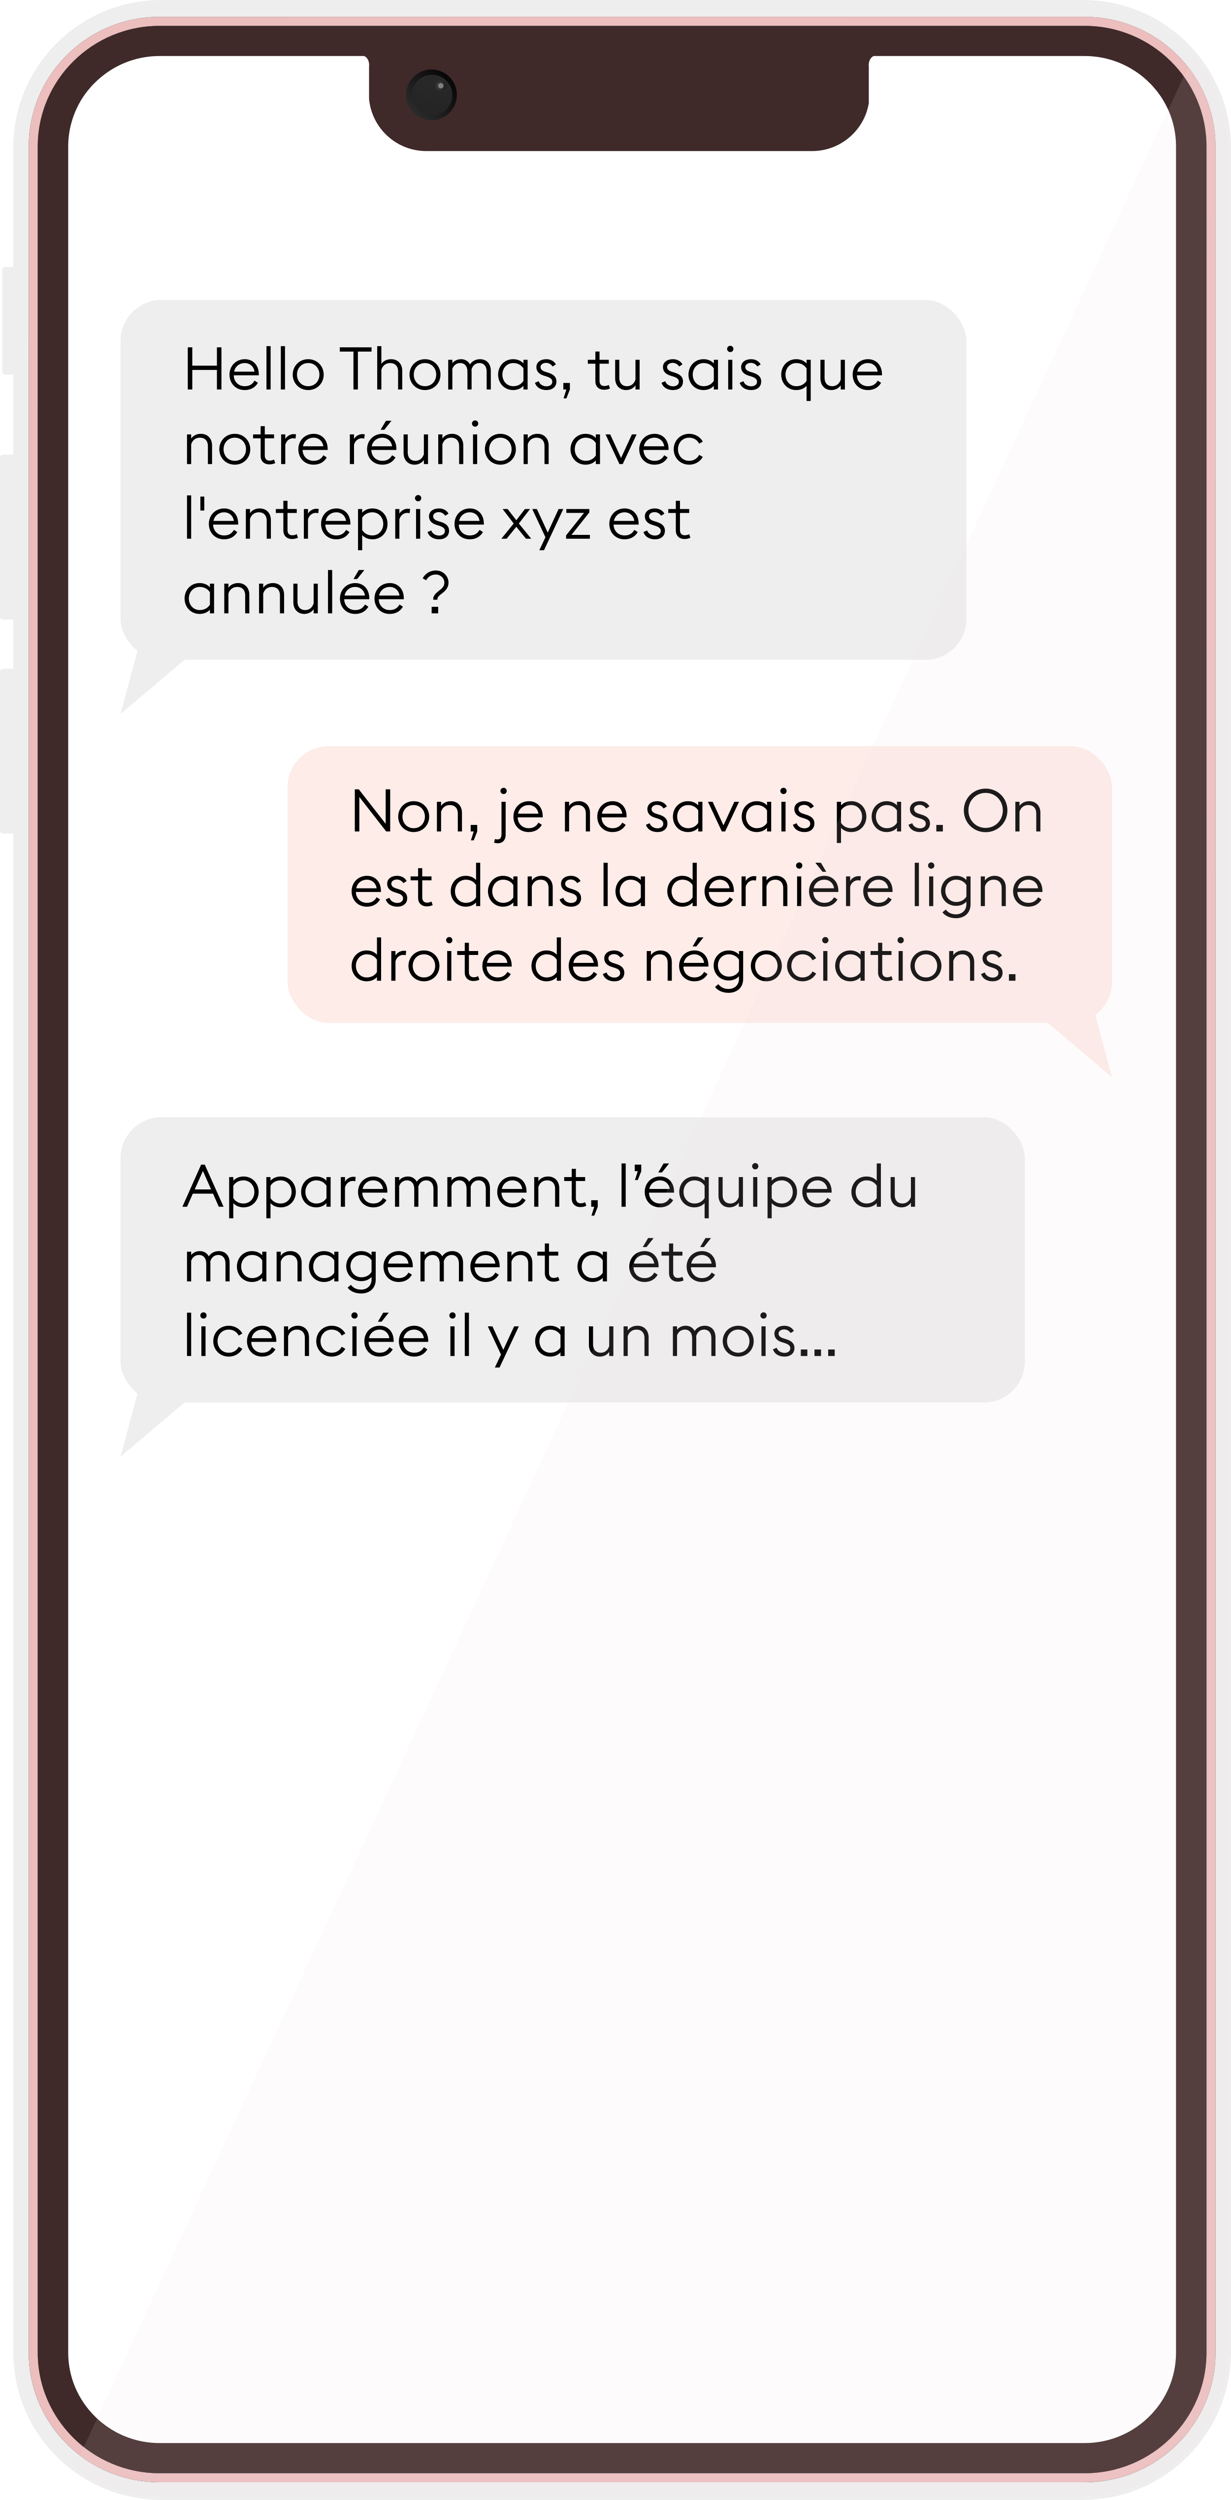
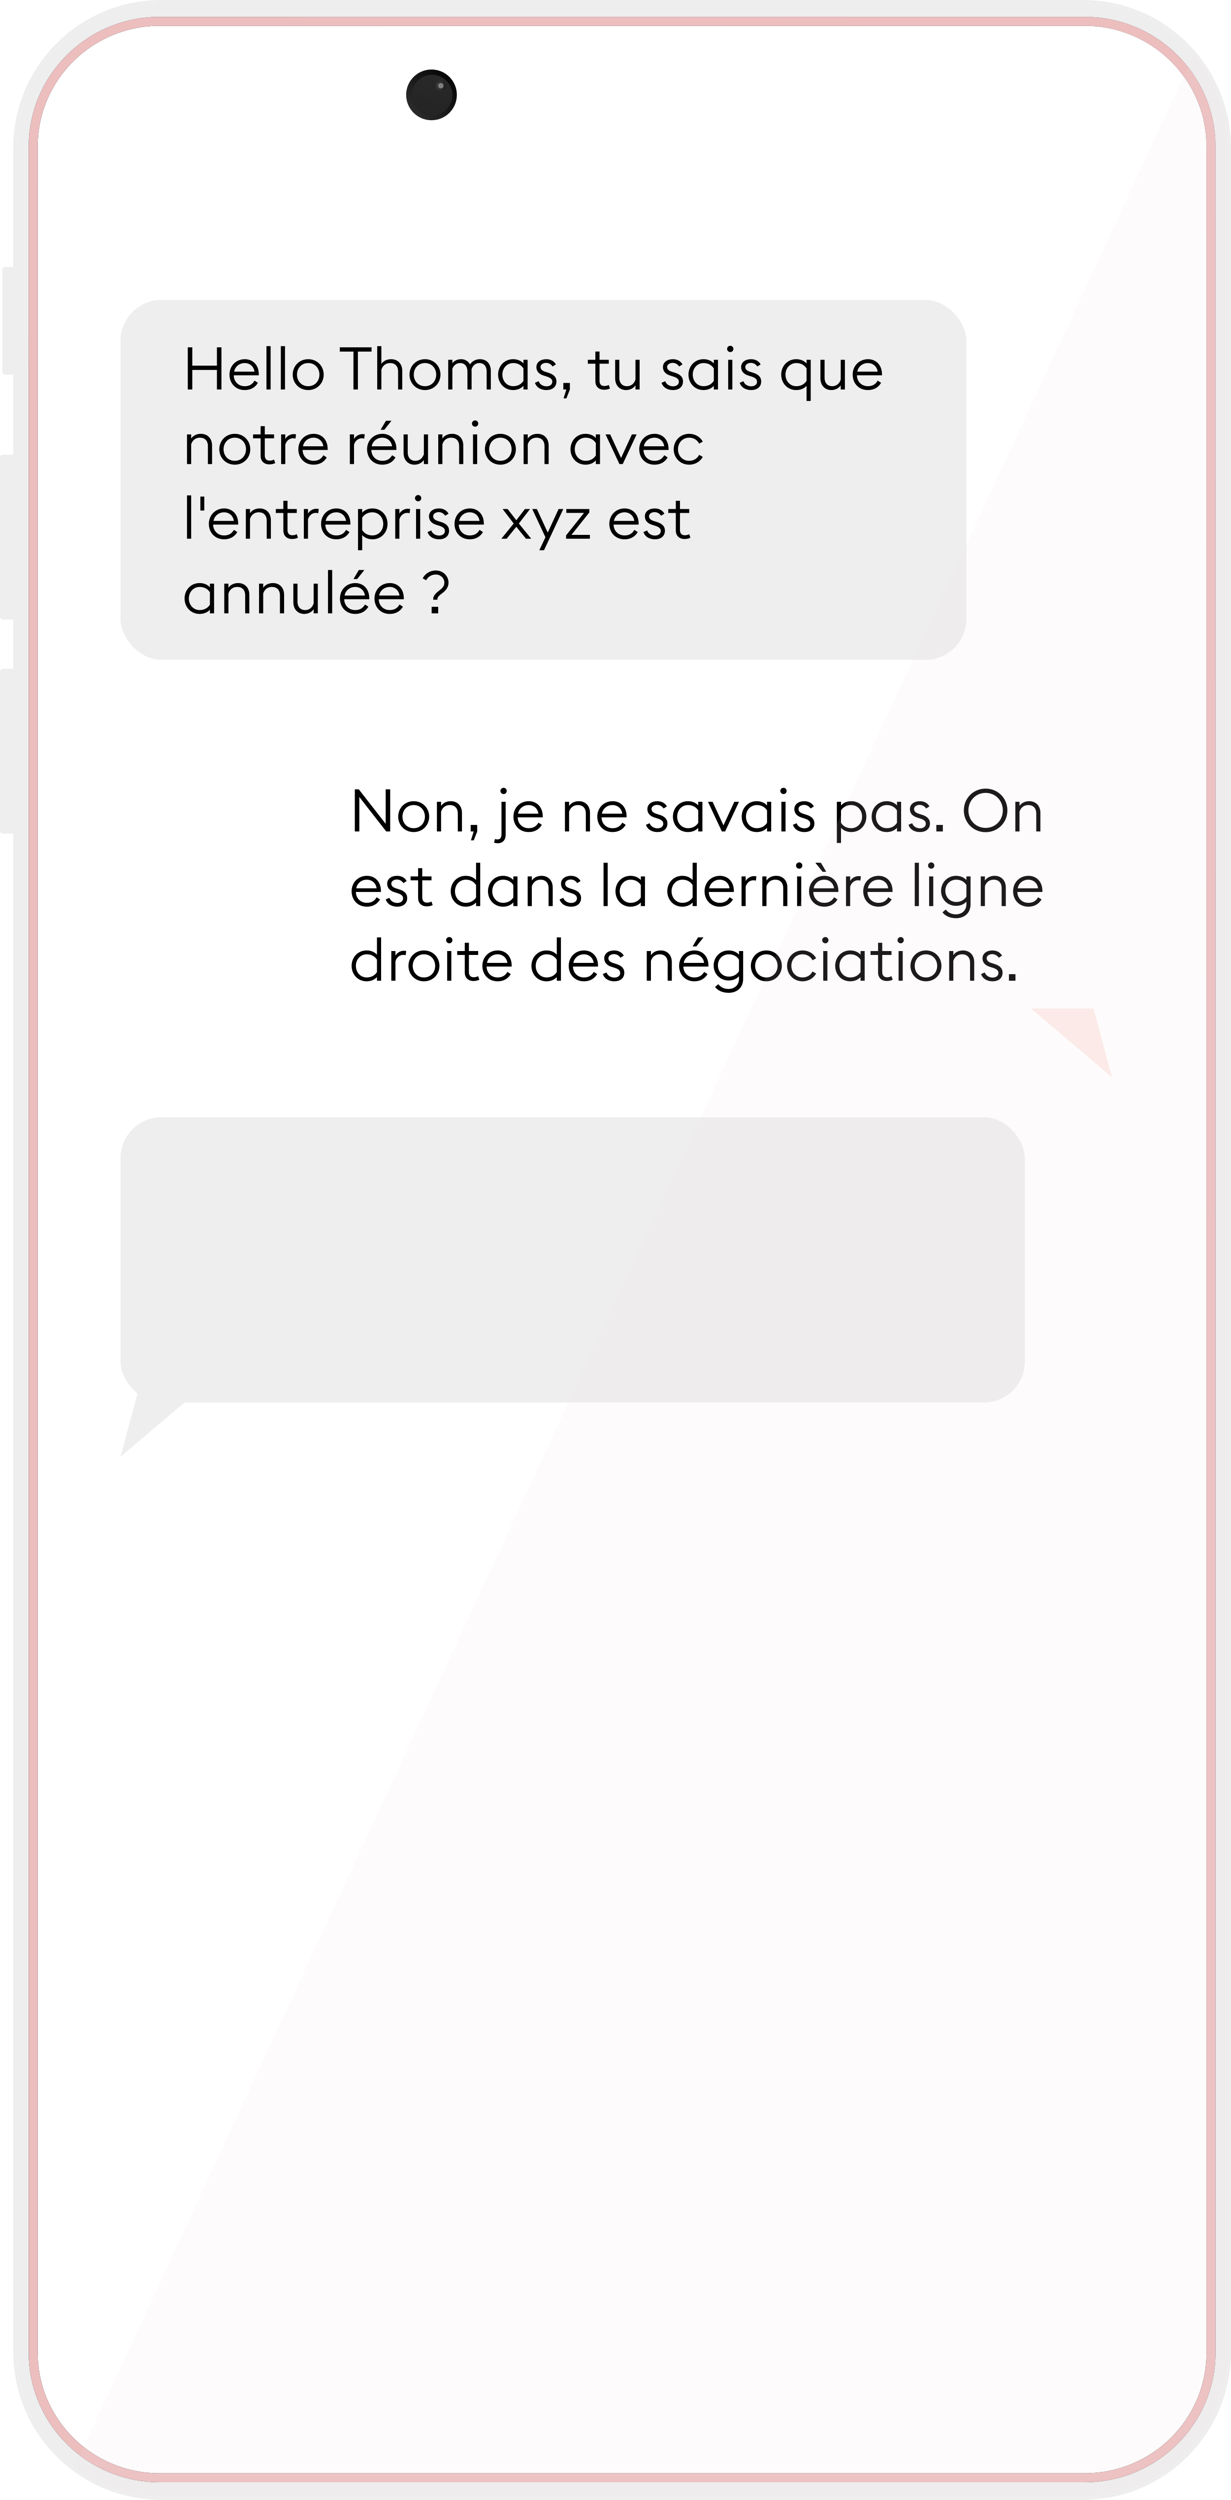
<svg xmlns="http://www.w3.org/2000/svg" width="858" height="1742" viewBox="0 0 858 1742" fill="none">
  <g clip-path="url(#clip0_174_176)">
    <rect x="35" y="26" width="797" height="1688" rx="80" fill="white" />
    <path d="M754.85 0H112.366C55.366 0 9.214 46.206 9.214 103.177V186.037C9.131 186.037 9.046 185.995 8.963 185.995H3.644C2.512 185.995 1.55 186.916 1.55 188.048V259.053C1.55 260.183 2.514 261.106 3.644 261.106H8.963C9.046 261.106 9.131 261.064 9.214 261.064V316.905C9.131 316.905 9.046 316.864 8.963 316.864H2.052C0.92 316.864 0 317.784 0 318.916V429.677C0 430.851 0.92 431.771 2.052 431.771H8.963C9.046 431.771 9.131 431.73 9.214 431.73V466.08C9.131 466.039 9.046 465.998 8.963 465.998H2.052C0.92 465.998 0 466.962 0 468.092V578.853C0 579.985 0.92 580.905 2.052 580.905H8.963C9.046 580.905 9.131 580.864 9.214 580.864V1638.82C9.214 1695.8 55.366 1742 112.364 1742H754.848C811.806 1742 857.998 1695.79 857.998 1638.82V103.177C857.998 46.204 811.804 0 754.848 0H754.85ZM855.906 1638.82C855.906 1694.58 810.591 1739.9 754.85 1739.9H112.366C56.622 1739.9 11.309 1694.58 11.309 1638.82V103.177C11.307 47.421 56.622 2.094 112.366 2.094H754.85C810.593 2.094 855.906 47.421 855.906 103.177V1638.82Z" fill="#EEEEEE" />
    <path d="M754.85 2.094H112.366C56.622 2.094 11.307 47.421 11.307 103.177V1638.82C11.307 1694.58 56.622 1739.9 112.363 1739.9H754.848C810.591 1739.9 855.904 1694.58 855.904 1638.82V103.177C855.904 47.419 810.589 2.094 754.848 2.094H754.85ZM847.194 1639.45C847.194 1689.22 806.278 1729.72 756.021 1729.72H111.192C60.936 1729.72 20.019 1689.22 20.019 1639.45V102.047C20.019 52.239 60.936 11.729 111.192 11.729H756.023C806.28 11.729 847.197 52.237 847.197 102.047V1639.45H847.194Z" fill="#EEEEEE" />
    <rect x="84" y="778.52" width="630.279" height="198.789" rx="28.526" fill="#EEEEEE" />
-     <path d="M127.12 840.914L140.191 811.546H142.714L155.826 840.914H152.517L148.463 831.773H134.4L130.347 840.914H127.12ZM135.724 828.836H147.14L141.432 815.972L135.724 828.836ZM159.712 848.938V820.233H162.608V822.756C164.428 820.77 166.992 819.819 169.805 819.819C175.968 819.819 180.27 824.658 180.27 830.573C180.27 836.488 175.968 841.328 169.805 841.328C166.992 841.328 164.428 840.376 162.608 838.391V848.938H159.712ZM169.681 838.639C174.189 838.639 177.292 835.041 177.292 830.573C177.292 826.106 174.189 822.508 169.681 822.508C166.331 822.508 163.89 824.162 162.608 826.272V834.875C163.89 836.985 166.331 838.639 169.681 838.639ZM185.645 848.938V820.233H188.54V822.756C190.36 820.77 192.925 819.819 195.738 819.819C201.901 819.819 206.202 824.658 206.202 830.573C206.202 836.488 201.901 841.328 195.738 841.328C192.925 841.328 190.36 840.376 188.54 838.391V848.938H185.645ZM195.613 838.639C200.122 838.639 203.224 835.041 203.224 830.573C203.224 826.106 200.122 822.508 195.613 822.508C192.263 822.508 189.823 824.162 188.54 826.272V834.875C189.823 836.985 192.263 838.639 195.613 838.639ZM220.347 841.328C214.183 841.328 209.882 836.488 209.882 830.573C209.882 824.658 214.183 819.819 220.347 819.819C223.159 819.819 225.724 820.77 227.544 822.756V820.233H230.439V840.914H227.544V838.391C225.724 840.376 223.159 841.328 220.347 841.328ZM220.471 838.639C223.821 838.639 226.261 836.985 227.544 834.875V826.272C226.261 824.162 223.821 822.508 220.471 822.508C215.962 822.508 212.86 826.106 212.86 830.573C212.86 835.041 215.962 838.639 220.471 838.639ZM237.551 840.914V820.233H240.446V823.459C241.315 821.722 243.672 820.026 246.237 820.026C246.857 820.026 247.354 820.067 247.933 820.191L247.56 823.169C246.899 822.963 246.319 822.921 245.782 822.921C243.548 822.921 241.19 824.576 240.446 827.43V840.914H237.551ZM260.178 841.328C253.684 841.328 249.548 836.53 249.548 830.573C249.548 824.576 253.974 819.819 260.261 819.819C265.638 819.819 269.94 823.666 269.981 830.284V831.07H252.526C252.567 835.33 255.67 838.639 260.178 838.639C263.57 838.639 265.597 837.191 267.003 834.751L269.361 836.281C267.541 839.384 264.48 841.328 260.178 841.328ZM260.137 822.508C256.704 822.508 253.477 824.741 252.774 828.505H266.962C266.465 824.783 263.611 822.508 260.137 822.508ZM302.121 840.914V828.422C302.121 824.7 300.095 822.508 297.075 822.508C294.221 822.508 292.277 824.369 291.533 827.058C291.574 827.347 291.615 827.678 291.615 827.968V840.914H288.72V828.422C288.72 824.7 286.693 822.508 283.674 822.508C280.985 822.508 279.041 824.162 278.214 826.561V840.914H275.318V820.233H278.214V822.632C279.703 820.605 282.102 819.819 284.377 819.819C286.983 819.819 289.258 821.143 290.498 823.459C292.236 820.77 295.048 819.819 297.489 819.819C302.08 819.819 305.017 822.963 305.017 827.968V840.914H302.121ZM338.597 840.914V828.422C338.597 824.7 336.57 822.508 333.55 822.508C330.696 822.508 328.752 824.369 328.008 827.058C328.049 827.347 328.09 827.678 328.09 827.968V840.914H325.195V828.422C325.195 824.7 323.168 822.508 320.149 822.508C317.46 822.508 315.516 824.162 314.689 826.561V840.914H311.794V820.233H314.689V822.632C316.178 820.605 318.577 819.819 320.852 819.819C323.458 819.819 325.733 821.143 326.974 823.459C328.711 820.77 331.524 819.819 333.964 819.819C338.555 819.819 341.492 822.963 341.492 827.968V840.914H338.597ZM357.203 841.328C350.709 841.328 346.573 836.53 346.573 830.573C346.573 824.576 350.999 819.819 357.286 819.819C362.663 819.819 366.965 823.666 367.006 830.284V831.07H349.551C349.592 835.33 352.695 838.639 357.203 838.639C360.595 838.639 362.622 837.191 364.028 834.751L366.386 836.281C364.566 839.384 361.505 841.328 357.203 841.328ZM357.162 822.508C353.729 822.508 350.502 824.741 349.799 828.505H363.987C363.49 824.783 360.636 822.508 357.162 822.508ZM372.343 840.914V820.233H375.239V823.128C376.728 820.853 379.334 819.819 382.022 819.819C386.531 819.819 389.798 822.921 389.798 827.968V840.914H386.903V828.381C386.903 824.617 384.752 822.508 381.36 822.508C378.134 822.508 376.066 824.452 375.239 827.14V840.914H372.343ZM404.487 841.121C401.344 841.121 398.49 839.218 398.49 835.165V822.963H393.237V820.233H398.49V814.483H401.385V820.233H407.838V822.963H401.385V834.916C401.385 837.564 402.957 838.515 404.735 838.515C406.225 838.515 407.135 838.101 407.796 837.729L408.665 840.211C407.796 840.625 406.555 841.121 404.487 841.121ZM412.239 847.118L414.183 840.914H412.074V836.364H416.624V840.955L414.183 847.118H412.239ZM433.216 840.914V810.719H436.111V840.914H433.216ZM442.572 822.301L444.516 816.096H442.406V811.546H446.956V816.138L444.516 822.301H442.572ZM458.805 817.006L462.527 810.719H466.374L461.369 817.006H458.805ZM460.004 841.328C453.51 841.328 449.374 836.53 449.374 830.573C449.374 824.576 453.8 819.819 460.087 819.819C465.464 819.819 469.766 823.666 469.807 830.284V831.07H452.352C452.394 835.33 455.496 838.639 460.004 838.639C463.396 838.639 465.423 837.191 466.829 834.751L469.187 836.281C467.367 839.384 464.306 841.328 460.004 841.328ZM459.963 822.508C456.53 822.508 453.303 824.741 452.6 828.505H466.788C466.291 824.783 463.437 822.508 459.963 822.508ZM491.11 848.938V838.391C489.29 840.376 486.726 841.328 483.913 841.328C477.75 841.328 473.448 836.488 473.448 830.573C473.448 824.658 477.75 819.819 483.913 819.819C486.726 819.819 489.29 820.77 491.11 822.756V820.233H494.006V848.938H491.11ZM484.037 838.639C487.388 838.639 489.828 836.985 491.11 834.875V826.272C489.828 824.162 487.388 822.508 484.037 822.508C479.529 822.508 476.427 826.106 476.427 830.573C476.427 835.041 479.529 838.639 484.037 838.639ZM517.828 820.233V840.914H514.932V838.019C513.443 840.294 510.838 841.328 508.356 841.328C504.054 841.328 500.786 838.225 500.786 833.179V820.233H503.682V832.766C503.682 836.53 505.833 838.639 509.018 838.639C512.037 838.639 514.105 836.695 514.932 834.006V820.233H517.828ZM526.438 814.855C525.198 814.855 524.205 813.863 524.205 812.663C524.205 811.464 525.198 810.471 526.438 810.471C527.638 810.471 528.589 811.464 528.589 812.663C528.589 813.863 527.638 814.855 526.438 814.855ZM524.949 840.914V820.233H527.845V840.914H524.949ZM534.967 848.938V820.233H537.862V822.756C539.682 820.77 542.247 819.819 545.059 819.819C551.223 819.819 555.524 824.658 555.524 830.573C555.524 836.488 551.223 841.328 545.059 841.328C542.247 841.328 539.682 840.376 537.862 838.391V848.938H534.967ZM544.935 838.639C549.444 838.639 552.546 835.041 552.546 830.573C552.546 826.106 549.444 822.508 544.935 822.508C541.585 822.508 539.145 824.162 537.862 826.272V834.875C539.145 836.985 541.585 838.639 544.935 838.639ZM569.834 841.328C563.34 841.328 559.204 836.53 559.204 830.573C559.204 824.576 563.629 819.819 569.917 819.819C575.294 819.819 579.595 823.666 579.637 830.284V831.07H562.182C562.223 835.33 565.325 838.639 569.834 838.639C573.226 838.639 575.252 837.191 576.659 834.751L579.016 836.281C577.196 839.384 574.136 841.328 569.834 841.328ZM569.792 822.508C566.359 822.508 563.133 824.741 562.43 828.505H576.617C576.121 824.783 573.267 822.508 569.792 822.508ZM603.882 841.328C597.719 841.328 593.417 836.488 593.417 830.573C593.417 824.658 597.719 819.819 603.882 819.819C606.694 819.819 609.259 820.77 611.079 822.756V810.719H613.974V840.914H611.079V838.391C609.259 840.376 606.694 841.328 603.882 841.328ZM604.006 838.639C607.356 838.639 609.796 836.985 611.079 834.875V826.272C609.796 824.162 607.356 822.508 604.006 822.508C599.497 822.508 596.395 826.106 596.395 830.573C596.395 835.041 599.497 838.639 604.006 838.639ZM637.796 820.233V840.914H634.901V838.019C633.412 840.294 630.806 841.328 628.324 841.328C624.022 841.328 620.755 838.225 620.755 833.179V820.233H623.65V832.766C623.65 836.53 625.801 838.639 628.986 838.639C632.005 838.639 634.074 836.695 634.901 834.006V820.233H637.796ZM157.15 892.914V880.422C157.15 876.7 155.123 874.508 152.103 874.508C149.249 874.508 147.305 876.369 146.561 879.058C146.602 879.347 146.643 879.678 146.643 879.968V892.914H143.748V880.422C143.748 876.7 141.721 874.508 138.702 874.508C136.013 874.508 134.069 876.162 133.242 878.561V892.914H130.347V872.233H133.242V874.632C134.731 872.605 137.13 871.819 139.405 871.819C142.011 871.819 144.286 873.143 145.527 875.459C147.264 872.77 150.077 871.819 152.517 871.819C157.108 871.819 160.045 874.963 160.045 879.968V892.914H157.15ZM175.591 893.328C169.428 893.328 165.126 888.488 165.126 882.573C165.126 876.658 169.428 871.819 175.591 871.819C178.403 871.819 180.968 872.77 182.788 874.756V872.233H185.683V892.914H182.788V890.391C180.968 892.376 178.403 893.328 175.591 893.328ZM175.715 890.639C179.065 890.639 181.506 888.985 182.788 886.875V878.272C181.506 876.162 179.065 874.508 175.715 874.508C171.206 874.508 168.104 878.106 168.104 882.573C168.104 887.041 171.206 890.639 175.715 890.639ZM192.795 892.914V872.233H195.69V875.128C197.179 872.853 199.785 871.819 202.474 871.819C206.982 871.819 210.25 874.921 210.25 879.968V892.914H207.354V880.381C207.354 876.617 205.204 874.508 201.812 874.508C198.585 874.508 196.517 876.452 195.69 879.14V892.914H192.795ZM225.8 893.328C219.637 893.328 215.335 888.488 215.335 882.573C215.335 876.658 219.637 871.819 225.8 871.819C228.612 871.819 231.177 872.77 232.997 874.756V872.233H235.892V892.914H232.997V890.391C231.177 892.376 228.612 893.328 225.8 893.328ZM225.924 890.639C229.274 890.639 231.714 888.985 232.997 886.875V878.272C231.714 876.162 229.274 874.508 225.924 874.508C221.415 874.508 218.313 878.106 218.313 882.573C218.313 887.041 221.415 890.639 225.924 890.639ZM251.69 901.352C247.223 901.352 243.872 899.491 242.3 897.257L244.575 895.313C246.189 897.423 248.505 898.663 251.69 898.663C255.206 898.663 258.97 896.513 258.97 891.466V889.812C257.15 891.797 254.585 892.749 251.773 892.749C245.692 892.749 241.266 888.075 241.308 882.284C241.349 876.493 245.692 871.819 251.773 871.819C254.585 871.819 257.15 872.77 258.97 874.756V872.233H261.865V891.632C261.865 897.96 257.398 901.352 251.69 901.352ZM251.897 890.06C255.247 890.06 257.687 888.406 258.97 886.296V878.272C257.687 876.162 255.247 874.508 251.897 874.508C247.471 874.508 244.245 877.941 244.286 882.284C244.327 886.627 247.471 890.06 251.897 890.06ZM277.911 893.328C271.417 893.328 267.281 888.53 267.281 882.573C267.281 876.576 271.707 871.819 277.994 871.819C283.371 871.819 287.673 875.666 287.714 882.284V883.07H270.259C270.3 887.33 273.402 890.639 277.911 890.639C281.303 890.639 283.329 889.191 284.736 886.751L287.093 888.281C285.274 891.384 282.213 893.328 277.911 893.328ZM277.87 874.508C274.436 874.508 271.21 876.741 270.507 880.505H284.694C284.198 876.783 281.344 874.508 277.87 874.508ZM319.854 892.914V880.422C319.854 876.7 317.827 874.508 314.808 874.508C311.954 874.508 310.01 876.369 309.265 879.058C309.307 879.347 309.348 879.678 309.348 879.968V892.914H306.453V880.422C306.453 876.7 304.426 874.508 301.406 874.508C298.718 874.508 296.774 876.162 295.946 878.561V892.914H293.051V872.233H295.946V874.632C297.435 872.605 299.835 871.819 302.109 871.819C304.715 871.819 306.99 873.143 308.231 875.459C309.968 872.77 312.781 871.819 315.221 871.819C319.813 871.819 322.75 874.963 322.75 879.968V892.914H319.854ZM338.461 893.328C331.967 893.328 327.83 888.53 327.83 882.573C327.83 876.576 332.256 871.819 338.543 871.819C343.921 871.819 348.222 875.666 348.264 882.284V883.07H330.808C330.85 887.33 333.952 890.639 338.461 890.639C341.852 890.639 343.879 889.191 345.285 886.751L347.643 888.281C345.823 891.384 342.762 893.328 338.461 893.328ZM338.419 874.508C334.986 874.508 331.76 876.741 331.057 880.505H345.244C344.748 876.783 341.894 874.508 338.419 874.508ZM353.601 892.914V872.233H356.496V875.128C357.985 872.853 360.591 871.819 363.28 871.819C367.788 871.819 371.056 874.921 371.056 879.968V892.914H368.16V880.381C368.16 876.617 366.01 874.508 362.618 874.508C359.391 874.508 357.323 876.452 356.496 879.14V892.914H353.601ZM385.745 893.121C382.601 893.121 379.747 891.218 379.747 887.165V874.963H374.494V872.233H379.747V866.483H382.643V872.233H389.095V874.963H382.643V886.916C382.643 889.564 384.214 890.515 385.993 890.515C387.482 890.515 388.392 890.101 389.054 889.729L389.922 892.211C389.054 892.625 387.813 893.121 385.745 893.121ZM412.942 893.328C406.779 893.328 402.477 888.488 402.477 882.573C402.477 876.658 406.779 871.819 412.942 871.819C415.755 871.819 418.319 872.77 420.139 874.756V872.233H423.035V892.914H420.139V890.391C418.319 892.376 415.755 893.328 412.942 893.328ZM413.066 890.639C416.417 890.639 418.857 888.985 420.139 886.875V878.272C418.857 876.162 416.417 874.508 413.066 874.508C408.558 874.508 405.455 878.106 405.455 882.573C405.455 887.041 408.558 890.639 413.066 890.639ZM448.02 869.006L451.742 862.719H455.589L450.584 869.006H448.02ZM449.219 893.328C442.725 893.328 438.589 888.53 438.589 882.573C438.589 876.576 443.015 871.819 449.302 871.819C454.679 871.819 458.981 875.666 459.022 882.284V883.07H441.567C441.608 887.33 444.711 890.639 449.219 890.639C452.611 890.639 454.638 889.191 456.044 886.751L458.402 888.281C456.582 891.384 453.521 893.328 449.219 893.328ZM449.178 874.508C445.745 874.508 442.518 876.741 441.815 880.505H456.003C455.506 876.783 452.652 874.508 449.178 874.508ZM472.308 893.121C469.164 893.121 466.31 891.218 466.31 887.165V874.963H461.057V872.233H466.31V866.483H469.206V872.233H475.658V874.963H469.206V886.916C469.206 889.564 470.777 890.515 472.556 890.515C474.045 890.515 474.955 890.101 475.617 889.729L476.485 892.211C475.617 892.625 474.376 893.121 472.308 893.121ZM488.009 869.006L491.732 862.719H495.579L490.574 869.006H488.009ZM489.209 893.328C482.715 893.328 478.578 888.53 478.578 882.573C478.578 876.576 483.004 871.819 489.291 871.819C494.669 871.819 498.97 875.666 499.012 882.284V883.07H481.557C481.598 887.33 484.7 890.639 489.209 890.639C492.6 890.639 494.627 889.191 496.034 886.751L498.391 888.281C496.571 891.384 493.51 893.328 489.209 893.328ZM489.167 874.508C485.734 874.508 482.508 876.741 481.805 880.505H495.992C495.496 876.783 492.642 874.508 489.167 874.508ZM130.347 944.914V914.719H133.242V944.914H130.347ZM141.853 918.855C140.612 918.855 139.62 917.863 139.62 916.663C139.62 915.464 140.612 914.471 141.853 914.471C143.053 914.471 144.004 915.464 144.004 916.663C144.004 917.863 143.053 918.855 141.853 918.855ZM140.364 944.914V924.233H143.259V944.914H140.364ZM159.44 945.328C153.153 945.328 148.644 940.488 148.644 934.573C148.644 928.658 153.153 923.819 159.44 923.819C163.7 923.819 167.092 926.011 168.912 929.238L166.389 930.685C165.148 928.203 162.666 926.508 159.44 926.508C154.725 926.508 151.623 930.148 151.623 934.573C151.623 938.999 154.725 942.639 159.44 942.639C162.666 942.639 165.148 940.943 166.389 938.461L168.912 939.909C167.092 943.135 163.7 945.328 159.44 945.328ZM182.785 945.328C176.291 945.328 172.154 940.53 172.154 934.573C172.154 928.576 176.58 923.819 182.867 923.819C188.244 923.819 192.546 927.666 192.588 934.284V935.07H175.132C175.174 939.33 178.276 942.639 182.785 942.639C186.176 942.639 188.203 941.191 189.609 938.751L191.967 940.281C190.147 943.384 187.086 945.328 182.785 945.328ZM182.743 926.508C179.31 926.508 176.084 928.741 175.381 932.505H189.568C189.072 928.783 186.218 926.508 182.743 926.508ZM197.925 944.914V924.233H200.82V927.128C202.309 924.853 204.915 923.819 207.604 923.819C212.112 923.819 215.38 926.921 215.38 931.968V944.914H212.484V932.381C212.484 928.617 210.333 926.508 206.942 926.508C203.715 926.508 201.647 928.452 200.82 931.14V944.914H197.925ZM231.219 945.328C224.932 945.328 220.423 940.488 220.423 934.573C220.423 928.658 224.932 923.819 231.219 923.819C235.479 923.819 238.871 926.011 240.691 929.238L238.168 930.685C236.927 928.203 234.445 926.508 231.219 926.508C226.504 926.508 223.402 930.148 223.402 934.573C223.402 938.999 226.504 942.639 231.219 942.639C234.445 942.639 236.927 940.943 238.168 938.461L240.691 939.909C238.871 943.135 235.479 945.328 231.219 945.328ZM247.118 918.855C245.877 918.855 244.885 917.863 244.885 916.663C244.885 915.464 245.877 914.471 247.118 914.471C248.318 914.471 249.269 915.464 249.269 916.663C249.269 917.863 248.318 918.855 247.118 918.855ZM245.629 944.914V924.233H248.525V944.914H245.629ZM263.382 921.006L267.104 914.719H270.951L265.946 921.006H263.382ZM264.581 945.328C258.087 945.328 253.951 940.53 253.951 934.573C253.951 928.576 258.377 923.819 264.664 923.819C270.041 923.819 274.343 927.666 274.384 934.284V935.07H256.929C256.97 939.33 260.073 942.639 264.581 942.639C267.973 942.639 270 941.191 271.406 938.751L273.764 940.281C271.944 943.384 268.883 945.328 264.581 945.328ZM264.54 926.508C261.107 926.508 257.88 928.741 257.177 932.505H271.365C270.868 928.783 268.014 926.508 264.54 926.508ZM288.656 945.328C282.162 945.328 278.025 940.53 278.025 934.573C278.025 928.576 282.451 923.819 288.738 923.819C294.115 923.819 298.417 927.666 298.459 934.284V935.07H281.003C281.045 939.33 284.147 942.639 288.656 942.639C292.047 942.639 294.074 941.191 295.48 938.751L297.838 940.281C296.018 943.384 292.957 945.328 288.656 945.328ZM288.614 926.508C285.181 926.508 281.955 928.741 281.252 932.505H295.439C294.943 928.783 292.089 926.508 288.614 926.508ZM315.423 918.855C314.183 918.855 313.19 917.863 313.19 916.663C313.19 915.464 314.183 914.471 315.423 914.471C316.623 914.471 317.574 915.464 317.574 916.663C317.574 917.863 316.623 918.855 315.423 918.855ZM313.934 944.914V924.233H316.83V944.914H313.934ZM323.952 944.914V914.719H326.847V944.914H323.952ZM348.185 952.938H344.917L349.178 943.88L339.995 924.233H343.222L350.791 940.654L358.36 924.233H361.628L348.185 952.938ZM383.455 945.328C377.292 945.328 372.99 940.488 372.99 934.573C372.99 928.658 377.292 923.819 383.455 923.819C386.268 923.819 388.832 924.77 390.652 926.756V924.233H393.547V944.914H390.652V942.391C388.832 944.376 386.268 945.328 383.455 945.328ZM383.579 942.639C386.929 942.639 389.37 940.985 390.652 938.875V930.272C389.37 928.162 386.929 926.508 383.579 926.508C379.07 926.508 375.968 930.106 375.968 934.573C375.968 939.041 379.07 942.639 383.579 942.639ZM427.508 924.233V944.914H424.613V942.019C423.124 944.294 420.518 945.328 418.036 945.328C413.734 945.328 410.467 942.225 410.467 937.179V924.233H413.362V936.766C413.362 940.53 415.513 942.639 418.698 942.639C421.717 942.639 423.786 940.695 424.613 938.006V924.233H427.508ZM434.63 944.914V924.233H437.525V927.128C439.014 924.853 441.62 923.819 444.309 923.819C448.817 923.819 452.085 926.921 452.085 931.968V944.914H449.19V932.381C449.19 928.617 447.039 926.508 443.647 926.508C440.421 926.508 438.352 928.452 437.525 931.14V944.914H434.63ZM495.808 944.914V932.422C495.808 928.7 493.781 926.508 490.761 926.508C487.907 926.508 485.963 928.369 485.219 931.058C485.26 931.347 485.302 931.678 485.302 931.968V944.914H482.406V932.422C482.406 928.7 480.379 926.508 477.36 926.508C474.671 926.508 472.727 928.162 471.9 930.561V944.914H469.005V924.233H471.9V926.632C473.389 924.605 475.788 923.819 478.063 923.819C480.669 923.819 482.944 925.143 484.185 927.459C485.922 924.77 488.735 923.819 491.175 923.819C495.766 923.819 498.703 926.963 498.703 931.968V944.914H495.808ZM514.538 945.328C508.251 945.328 503.743 940.488 503.743 934.573C503.743 928.658 508.251 923.819 514.538 923.819C520.825 923.819 525.334 928.658 525.334 934.573C525.334 940.488 520.825 945.328 514.538 945.328ZM514.538 942.639C519.254 942.639 522.356 938.999 522.356 934.573C522.356 930.148 519.254 926.508 514.538 926.508C509.823 926.508 506.721 930.148 506.721 934.573C506.721 938.999 509.823 942.639 514.538 942.639ZM532.215 918.855C530.974 918.855 529.981 917.863 529.981 916.663C529.981 915.464 530.974 914.471 532.215 914.471C533.414 914.471 534.366 915.464 534.366 916.663C534.366 917.863 533.414 918.855 532.215 918.855ZM530.726 944.914V924.233H533.621V944.914H530.726ZM546.782 945.328C543.06 945.328 539.833 943.632 538.758 940.24L541.364 939.165C542.067 941.44 544.466 942.722 546.824 942.722C549.057 942.722 550.836 941.564 550.836 939.537C550.836 937.882 549.802 936.807 546.948 935.897L544.714 935.194C541.446 934.16 539.75 932.133 539.75 929.32C539.75 925.846 542.811 923.819 546.658 923.819C549.678 923.819 552.077 925.143 553.359 927.459L551.043 928.907C550.174 927.583 548.685 926.384 546.493 926.384C544.549 926.384 542.646 927.5 542.646 929.196C542.646 930.644 543.432 931.761 545.872 932.547L548.23 933.291C551.746 934.408 553.731 936.269 553.731 939.289C553.731 943.218 550.794 945.328 546.782 945.328ZM562.718 944.914H558.168V940.364H562.718V944.914ZM572.251 944.914H567.701V940.364H572.251V944.914ZM581.784 944.914H577.234V940.364H581.784V944.914Z" fill="black" />
    <path d="M96.837 967.324H140.339L84 1015.11L96.837 967.324Z" fill="#EEEEEE" />
-     <rect x="200.422" y="520" width="574.578" height="192.789" rx="28.526" fill="#FDECE8" />
    <path d="M271.958 579.395H269.187L250.449 555.363V579.395H247.306V550.027H250.077L268.815 574.059V550.027H271.958V579.395ZM288.343 579.808C282.056 579.808 277.548 574.969 277.548 569.054C277.548 563.139 282.056 558.299 288.343 558.299C294.63 558.299 299.139 563.139 299.139 569.054C299.139 574.969 294.63 579.808 288.343 579.808ZM288.343 577.12C293.059 577.12 296.161 573.48 296.161 569.054C296.161 564.628 293.059 560.988 288.343 560.988C283.628 560.988 280.526 564.628 280.526 569.054C280.526 573.48 283.628 577.12 288.343 577.12ZM304.531 579.395V558.713H307.426V561.609C308.915 559.334 311.521 558.299 314.21 558.299C318.718 558.299 321.986 561.402 321.986 566.448V579.395H319.09V566.862C319.09 563.098 316.94 560.988 313.548 560.988C310.321 560.988 308.253 562.932 307.426 565.621V579.395H304.531ZM328.229 585.599L330.173 579.395H328.064V574.845H332.613V579.436L330.173 585.599H328.229ZM351.026 553.336C349.785 553.336 348.792 552.343 348.792 551.144C348.792 549.944 349.785 548.951 351.026 548.951C352.225 548.951 353.177 549.944 353.177 551.144C353.177 552.343 352.225 553.336 351.026 553.336ZM347.014 587.626C346.062 587.626 344.78 587.378 344.366 587.171L344.987 584.648C345.318 584.73 345.814 584.937 346.848 584.937C348.254 584.937 349.537 584.069 349.537 581.421V558.713H352.432V581.669C352.432 585.723 349.95 587.626 347.014 587.626ZM368.481 579.808C361.987 579.808 357.851 575.01 357.851 569.054C357.851 563.056 362.276 558.299 368.564 558.299C373.941 558.299 378.242 562.146 378.284 568.764V569.55H360.829C360.87 573.811 363.972 577.12 368.481 577.12C371.873 577.12 373.899 575.672 375.306 573.231L377.663 574.762C375.843 577.864 372.783 579.808 368.481 579.808ZM368.439 560.988C365.006 560.988 361.78 563.222 361.077 566.986H375.264C374.768 563.263 371.914 560.988 368.439 560.988ZM393.76 579.395V558.713H396.655V561.609C398.144 559.334 400.75 558.299 403.439 558.299C407.947 558.299 411.215 561.402 411.215 566.448V579.395H408.319V566.862C408.319 563.098 406.168 560.988 402.777 560.988C399.55 560.988 397.482 562.932 396.655 565.621V579.395H393.76ZM426.93 579.808C420.436 579.808 416.3 575.01 416.3 569.054C416.3 563.056 420.726 558.299 427.013 558.299C432.39 558.299 436.692 562.146 436.733 568.764V569.55H419.278C419.319 573.811 422.421 577.12 426.93 577.12C430.322 577.12 432.349 575.672 433.755 573.231L436.113 574.762C434.293 577.864 431.232 579.808 426.93 579.808ZM426.889 560.988C423.456 560.988 420.229 563.222 419.526 566.986H433.714C433.217 563.263 430.363 560.988 426.889 560.988ZM458.248 579.808C454.525 579.808 451.299 578.112 450.223 574.721L452.829 573.645C453.532 575.92 455.931 577.202 458.289 577.202C460.523 577.202 462.301 576.044 462.301 574.017C462.301 572.363 461.267 571.287 458.413 570.377L456.18 569.674C452.912 568.64 451.216 566.613 451.216 563.801C451.216 560.326 454.277 558.299 458.124 558.299C461.143 558.299 463.542 559.623 464.825 561.939L462.508 563.387C461.64 562.064 460.151 560.864 457.958 560.864C456.014 560.864 454.112 561.981 454.112 563.677C454.112 565.124 454.897 566.241 457.338 567.027L459.696 567.772C463.211 568.888 465.197 570.75 465.197 573.769C465.197 577.699 462.26 579.808 458.248 579.808ZM479.478 579.808C473.315 579.808 469.013 574.969 469.013 569.054C469.013 563.139 473.315 558.299 479.478 558.299C482.291 558.299 484.855 559.251 486.675 561.236V558.713H489.57V579.395H486.675V576.871C484.855 578.857 482.291 579.808 479.478 579.808ZM479.602 577.12C482.952 577.12 485.393 575.465 486.675 573.356V564.752C485.393 562.643 482.952 560.988 479.602 560.988C475.093 560.988 471.991 564.587 471.991 569.054C471.991 573.521 475.093 577.12 479.602 577.12ZM503.135 579.395L493.456 558.713H496.682L504.251 575.134L511.821 558.713H515.088L505.409 579.395H503.135ZM527.425 579.808C521.262 579.808 516.96 574.969 516.96 569.054C516.96 563.139 521.262 558.299 527.425 558.299C530.238 558.299 532.802 559.251 534.622 561.236V558.713H537.517V579.395H534.622V576.871C532.802 578.857 530.238 579.808 527.425 579.808ZM527.549 577.12C530.899 577.12 533.34 575.465 534.622 573.356V564.752C533.34 562.643 530.899 560.988 527.549 560.988C523.04 560.988 519.938 564.587 519.938 569.054C519.938 573.521 523.04 577.12 527.549 577.12ZM546.118 553.336C544.877 553.336 543.884 552.343 543.884 551.144C543.884 549.944 544.877 548.951 546.118 548.951C547.317 548.951 548.269 549.944 548.269 551.144C548.269 552.343 547.317 553.336 546.118 553.336ZM544.629 579.395V558.713H547.524V579.395H544.629ZM560.685 579.808C556.963 579.808 553.736 578.112 552.661 574.721L555.267 573.645C555.97 575.92 558.369 577.202 560.727 577.202C562.96 577.202 564.739 576.044 564.739 574.017C564.739 572.363 563.705 571.287 560.851 570.377L558.617 569.674C555.35 568.64 553.654 566.613 553.654 563.801C553.654 560.326 556.715 558.299 560.561 558.299C563.581 558.299 565.98 559.623 567.262 561.939L564.946 563.387C564.077 562.064 562.588 560.864 560.396 560.864C558.452 560.864 556.549 561.981 556.549 563.677C556.549 565.124 557.335 566.241 559.775 567.027L562.133 567.772C565.649 568.888 567.634 570.75 567.634 573.769C567.634 577.699 564.698 579.808 560.685 579.808ZM583.285 587.419V558.713H586.181V561.236C588.001 559.251 590.565 558.299 593.378 558.299C599.541 558.299 603.843 563.139 603.843 569.054C603.843 574.969 599.541 579.808 593.378 579.808C590.565 579.808 588.001 578.857 586.181 576.871V587.419H583.285ZM593.254 577.12C597.762 577.12 600.865 573.521 600.865 569.054C600.865 564.587 597.762 560.988 593.254 560.988C589.903 560.988 587.463 562.643 586.181 564.752V573.356C587.463 575.465 589.903 577.12 593.254 577.12ZM617.987 579.808C611.824 579.808 607.522 574.969 607.522 569.054C607.522 563.139 611.824 558.299 617.987 558.299C620.799 558.299 623.364 559.251 625.184 561.236V558.713H628.079V579.395H625.184V576.871C623.364 578.857 620.799 579.808 617.987 579.808ZM618.111 577.12C621.461 577.12 623.902 575.465 625.184 573.356V564.752C623.902 562.643 621.461 560.988 618.111 560.988C613.602 560.988 610.5 564.587 610.5 569.054C610.5 573.521 613.602 577.12 618.111 577.12ZM641.23 579.808C637.507 579.808 634.281 578.112 633.205 574.721L635.811 573.645C636.514 575.92 638.913 577.202 641.271 577.202C643.505 577.202 645.283 576.044 645.283 574.017C645.283 572.363 644.249 571.287 641.395 570.377L639.162 569.674C635.894 568.64 634.198 566.613 634.198 563.801C634.198 560.326 637.259 558.299 641.106 558.299C644.125 558.299 646.524 559.623 647.806 561.939L645.49 563.387C644.622 562.064 643.133 560.864 640.94 560.864C638.996 560.864 637.094 561.981 637.094 563.677C637.094 565.124 637.879 566.241 640.32 567.027L642.678 567.772C646.193 568.888 648.179 570.75 648.179 573.769C648.179 577.699 645.242 579.808 641.23 579.808ZM657.165 579.395H652.616V574.845H657.165V579.395ZM686.971 579.891C678.492 579.891 671.791 573.273 671.791 564.711C671.791 556.149 678.492 549.531 686.971 549.531C695.45 549.531 702.151 556.149 702.151 564.711C702.151 573.273 695.45 579.891 686.971 579.891ZM686.971 576.913C693.796 576.913 698.966 571.577 698.966 564.711C698.966 557.845 693.796 552.509 686.971 552.509C680.146 552.509 674.976 557.845 674.976 564.711C674.976 571.577 680.146 576.913 686.971 576.913ZM707.697 579.395V558.713H710.592V561.609C712.081 559.334 714.687 558.299 717.376 558.299C721.884 558.299 725.152 561.402 725.152 566.448V579.395H722.257V566.862C722.257 563.098 720.106 560.988 716.714 560.988C713.488 560.988 711.42 562.932 710.592 565.621V579.395H707.697ZM255.703 631.808C249.209 631.808 245.072 627.01 245.072 621.054C245.072 615.056 249.498 610.299 255.785 610.299C261.162 610.299 265.464 614.146 265.505 620.764V621.55H248.05C248.092 625.811 251.194 629.12 255.703 629.12C259.094 629.12 261.121 627.672 262.527 625.231L264.885 626.762C263.065 629.864 260.004 631.808 255.703 631.808ZM255.661 612.988C252.228 612.988 249.002 615.222 248.299 618.986H262.486C261.99 615.263 259.136 612.988 255.661 612.988ZM276.882 631.808C273.159 631.808 269.933 630.112 268.857 626.721L271.463 625.645C272.166 627.92 274.565 629.202 276.923 629.202C279.157 629.202 280.935 628.044 280.935 626.017C280.935 624.363 279.901 623.287 277.047 622.377L274.813 621.674C271.546 620.64 269.85 618.613 269.85 615.801C269.85 612.326 272.911 610.299 276.757 610.299C279.777 610.299 282.176 611.623 283.458 613.939L281.142 615.387C280.273 614.064 278.784 612.864 276.592 612.864C274.648 612.864 272.745 613.981 272.745 615.677C272.745 617.124 273.531 618.241 275.972 619.027L278.329 619.772C281.845 620.888 283.831 622.75 283.831 625.769C283.831 629.699 280.894 631.808 276.882 631.808ZM297.412 631.601C294.269 631.601 291.415 629.699 291.415 625.645V613.443H286.162V610.713H291.415V604.964H294.31V610.713H300.763V613.443H294.31V625.397C294.31 628.044 295.882 628.995 297.661 628.995C299.15 628.995 300.06 628.582 300.721 628.21L301.59 630.691C300.721 631.105 299.481 631.601 297.412 631.601ZM324.61 631.808C318.447 631.808 314.145 626.969 314.145 621.054C314.145 615.139 318.447 610.299 324.61 610.299C327.422 610.299 329.987 611.251 331.807 613.236V601.2H334.702V631.395H331.807V628.871C329.987 630.857 327.422 631.808 324.61 631.808ZM324.734 629.12C328.084 629.12 330.525 627.465 331.807 625.356V616.752C330.525 614.643 328.084 612.988 324.734 612.988C320.225 612.988 317.123 616.587 317.123 621.054C317.123 625.521 320.225 629.12 324.734 629.12ZM350.583 631.808C344.42 631.808 340.118 626.969 340.118 621.054C340.118 615.139 344.42 610.299 350.583 610.299C353.395 610.299 355.96 611.251 357.78 613.236V610.713H360.675V631.395H357.78V628.871C355.96 630.857 353.395 631.808 350.583 631.808ZM350.707 629.12C354.057 629.12 356.498 627.465 357.78 625.356V616.752C356.498 614.643 354.057 612.988 350.707 612.988C346.198 612.988 343.096 616.587 343.096 621.054C343.096 625.521 346.198 629.12 350.707 629.12ZM367.787 631.395V610.713H370.682V613.609C372.171 611.334 374.777 610.299 377.466 610.299C381.974 610.299 385.242 613.402 385.242 618.448V631.395H382.346V618.862C382.346 615.098 380.196 612.988 376.804 612.988C373.577 612.988 371.509 614.932 370.682 617.621V631.395H367.787ZM398.062 631.808C394.339 631.808 391.113 630.112 390.037 626.721L392.643 625.645C393.346 627.92 395.745 629.202 398.103 629.202C400.337 629.202 402.115 628.044 402.115 626.017C402.115 624.363 401.081 623.287 398.227 622.377L395.994 621.674C392.726 620.64 391.03 618.613 391.03 615.801C391.03 612.326 394.091 610.299 397.938 610.299C400.957 610.299 403.356 611.623 404.638 613.939L402.322 615.387C401.453 614.064 399.964 612.864 397.772 612.864C395.828 612.864 393.925 613.981 393.925 615.677C393.925 617.124 394.711 618.241 397.152 619.027L399.509 619.772C403.025 620.888 405.011 622.75 405.011 625.769C405.011 629.699 402.074 631.808 398.062 631.808ZM420.662 631.395V601.2H423.557V631.395H420.662ZM439.448 631.808C433.285 631.808 428.983 626.969 428.983 621.054C428.983 615.139 433.285 610.299 439.448 610.299C442.261 610.299 444.825 611.251 446.645 613.236V610.713H449.541V631.395H446.645V628.871C444.825 630.857 442.261 631.808 439.448 631.808ZM439.572 629.12C442.923 629.12 445.363 627.465 446.645 625.356V616.752C445.363 614.643 442.923 612.988 439.572 612.988C435.064 612.988 431.961 616.587 431.961 621.054C431.961 625.521 435.064 629.12 439.572 629.12ZM475.56 631.808C469.397 631.808 465.095 626.969 465.095 621.054C465.095 615.139 469.397 610.299 475.56 610.299C478.372 610.299 480.937 611.251 482.757 613.236V601.2H485.652V631.395H482.757V628.871C480.937 630.857 478.372 631.808 475.56 631.808ZM475.684 629.12C479.034 629.12 481.475 627.465 482.757 625.356V616.752C481.475 614.643 479.034 612.988 475.684 612.988C471.175 612.988 468.073 616.587 468.073 621.054C468.073 625.521 471.175 629.12 475.684 629.12ZM501.698 631.808C495.204 631.808 491.068 627.01 491.068 621.054C491.068 615.056 495.494 610.299 501.781 610.299C507.158 610.299 511.46 614.146 511.501 620.764V621.55H494.046C494.087 625.811 497.19 629.12 501.698 629.12C505.09 629.12 507.117 627.672 508.523 625.231L510.881 626.762C509.061 629.864 506 631.808 501.698 631.808ZM501.657 612.988C498.224 612.988 494.997 615.222 494.294 618.986H508.482C507.985 615.263 505.131 612.988 501.657 612.988ZM516.838 631.395V610.713H519.734V613.939C520.602 612.202 522.96 610.506 525.524 610.506C526.145 610.506 526.641 610.548 527.22 610.672L526.848 613.65C526.186 613.443 525.607 613.402 525.069 613.402C522.836 613.402 520.478 615.056 519.734 617.91V631.395H516.838ZM531.339 631.395V610.713H534.235V613.609C535.724 611.334 538.33 610.299 541.018 610.299C545.527 610.299 548.795 613.402 548.795 618.448V631.395H545.899V618.862C545.899 615.098 543.748 612.988 540.357 612.988C537.13 612.988 535.062 614.932 534.235 617.621V631.395H531.339ZM557.065 605.336C555.824 605.336 554.831 604.343 554.831 603.144C554.831 601.944 555.824 600.951 557.065 600.951C558.264 600.951 559.215 601.944 559.215 603.144C559.215 604.343 558.264 605.336 557.065 605.336ZM555.575 631.395V610.713H558.471V631.395H555.575ZM575.892 607.487H573.328L568.323 601.2H572.17L575.892 607.487ZM574.527 631.808C568.033 631.808 563.897 627.01 563.897 621.054C563.897 615.056 568.323 610.299 574.61 610.299C579.987 610.299 584.289 614.146 584.33 620.764V621.55H566.875C566.917 625.811 570.019 629.12 574.527 629.12C577.919 629.12 579.946 627.672 581.352 625.231L583.71 626.762C581.89 629.864 578.829 631.808 574.527 631.808ZM574.486 612.988C571.053 612.988 567.827 615.222 567.123 618.986H581.311C580.815 615.263 577.961 612.988 574.486 612.988ZM589.667 631.395V610.713H592.563V613.939C593.432 612.202 595.789 610.506 598.354 610.506C598.974 610.506 599.47 610.548 600.05 610.672L599.677 613.65C599.015 613.443 598.436 613.402 597.899 613.402C595.665 613.402 593.307 615.056 592.563 617.91V631.395H589.667ZM612.295 631.808C605.801 631.808 601.665 627.01 601.665 621.054C601.665 615.056 606.091 610.299 612.378 610.299C617.755 610.299 622.057 614.146 622.098 620.764V621.55H604.643C604.684 625.811 607.787 629.12 612.295 629.12C615.687 629.12 617.714 627.672 619.12 625.231L621.478 626.762C619.658 629.864 616.597 631.808 612.295 631.808ZM612.254 612.988C608.821 612.988 605.594 615.222 604.891 618.986H619.079C618.582 615.263 615.728 612.988 612.254 612.988ZM637.574 631.395V601.2H640.469V631.395H637.574ZM649.081 605.336C647.84 605.336 646.847 604.343 646.847 603.144C646.847 601.944 647.84 600.951 649.081 600.951C650.28 600.951 651.232 601.944 651.232 603.144C651.232 604.343 650.28 605.336 649.081 605.336ZM647.592 631.395V610.713H650.487V631.395H647.592ZM666.295 639.833C661.828 639.833 658.478 637.971 656.906 635.738L659.181 633.794C660.794 635.903 663.11 637.144 666.295 637.144C669.811 637.144 673.575 634.993 673.575 629.947V628.292C671.755 630.278 669.191 631.229 666.378 631.229C660.298 631.229 655.872 626.555 655.913 620.764C655.955 614.973 660.298 610.299 666.378 610.299C669.191 610.299 671.755 611.251 673.575 613.236V610.713H676.471V630.112C676.471 636.441 672.003 639.833 666.295 639.833ZM666.502 628.54C669.853 628.54 672.293 626.886 673.575 624.776V616.752C672.293 614.643 669.853 612.988 666.502 612.988C662.076 612.988 658.85 616.421 658.891 620.764C658.933 625.107 662.076 628.54 666.502 628.54ZM683.582 631.395V610.713H686.478V613.609C687.967 611.334 690.572 610.299 693.261 610.299C697.77 610.299 701.037 613.402 701.037 618.448V631.395H698.142V618.862C698.142 615.098 695.991 612.988 692.599 612.988C689.373 612.988 687.305 614.932 686.478 617.621V631.395H683.582ZM716.752 631.808C710.259 631.808 706.122 627.01 706.122 621.054C706.122 615.056 710.548 610.299 716.835 610.299C722.212 610.299 726.514 614.146 726.555 620.764V621.55H709.1C709.142 625.811 712.244 629.12 716.752 629.12C720.144 629.12 722.171 627.672 723.577 625.231L725.935 626.762C724.115 629.864 721.054 631.808 716.752 631.808ZM716.711 612.988C713.278 612.988 710.052 615.222 709.349 618.986H723.536C723.04 615.263 720.186 612.988 716.711 612.988ZM255.537 683.808C249.374 683.808 245.072 678.969 245.072 673.054C245.072 667.139 249.374 662.299 255.537 662.299C258.35 662.299 260.914 663.251 262.734 665.236V653.2H265.63V683.395H262.734V680.871C260.914 682.857 258.35 683.808 255.537 683.808ZM255.661 681.12C259.012 681.12 261.452 679.465 262.734 677.356V668.752C261.452 666.643 259.012 664.988 255.661 664.988C251.153 664.988 248.05 668.587 248.05 673.054C248.05 677.521 251.153 681.12 255.661 681.12ZM272.741 683.395V662.713H275.636V665.939C276.505 664.202 278.863 662.506 281.427 662.506C282.048 662.506 282.544 662.548 283.123 662.672L282.751 665.65C282.089 665.443 281.51 665.402 280.972 665.402C278.739 665.402 276.381 667.056 275.636 669.91V683.395H272.741ZM295.493 683.808C289.206 683.808 284.697 678.969 284.697 673.054C284.697 667.139 289.206 662.299 295.493 662.299C301.78 662.299 306.289 667.139 306.289 673.054C306.289 678.969 301.78 683.808 295.493 683.808ZM295.493 681.12C300.208 681.12 303.31 677.48 303.31 673.054C303.31 668.628 300.208 664.988 295.493 664.988C290.778 664.988 287.675 668.628 287.675 673.054C287.675 677.48 290.778 681.12 295.493 681.12ZM313.169 657.336C311.928 657.336 310.936 656.343 310.936 655.144C310.936 653.944 311.928 652.951 313.169 652.951C314.369 652.951 315.32 653.944 315.32 655.144C315.32 656.343 314.369 657.336 313.169 657.336ZM311.68 683.395V662.713H314.576V683.395H311.68ZM329.929 683.601C326.785 683.601 323.931 681.699 323.931 677.645V665.443H318.678V662.713H323.931V656.964H326.827V662.713H333.279V665.443H326.827V677.397C326.827 680.044 328.399 680.995 330.177 680.995C331.666 680.995 332.576 680.582 333.238 680.21L334.107 682.691C333.238 683.105 331.997 683.601 329.929 683.601ZM346.83 683.808C340.336 683.808 336.2 679.01 336.2 673.054C336.2 667.056 340.626 662.299 346.913 662.299C352.29 662.299 356.592 666.146 356.633 672.764V673.55H339.178C339.219 677.811 342.321 681.12 346.83 681.12C350.222 681.12 352.248 679.672 353.655 677.231L356.013 678.762C354.193 681.864 351.132 683.808 346.83 683.808ZM346.789 664.988C343.355 664.988 340.129 667.222 339.426 670.986H353.613C353.117 667.263 350.263 664.988 346.789 664.988ZM380.878 683.808C374.715 683.808 370.413 678.969 370.413 673.054C370.413 667.139 374.715 662.299 380.878 662.299C383.69 662.299 386.255 663.251 388.075 665.236V653.2H390.97V683.395H388.075V680.871C386.255 682.857 383.69 683.808 380.878 683.808ZM381.002 681.12C384.352 681.12 386.793 679.465 388.075 677.356V668.752C386.793 666.643 384.352 664.988 381.002 664.988C376.493 664.988 373.391 668.587 373.391 673.054C373.391 677.521 376.493 681.12 381.002 681.12ZM407.016 683.808C400.522 683.808 396.386 679.01 396.386 673.054C396.386 667.056 400.812 662.299 407.099 662.299C412.476 662.299 416.778 666.146 416.819 672.764V673.55H399.364C399.405 677.811 402.508 681.12 407.016 681.12C410.408 681.12 412.435 679.672 413.841 677.231L416.199 678.762C414.379 681.864 411.318 683.808 407.016 683.808ZM406.975 664.988C403.542 664.988 400.315 667.222 399.612 670.986H413.8C413.303 667.263 410.449 664.988 406.975 664.988ZM428.195 683.808C424.472 683.808 421.246 682.112 420.171 678.721L422.777 677.645C423.48 679.92 425.879 681.202 428.237 681.202C430.47 681.202 432.249 680.044 432.249 678.017C432.249 676.363 431.215 675.287 428.361 674.377L426.127 673.674C422.859 672.64 421.163 670.613 421.163 667.801C421.163 664.326 424.224 662.299 428.071 662.299C431.091 662.299 433.49 663.623 434.772 665.939L432.456 667.387C431.587 666.064 430.098 664.864 427.906 664.864C425.962 664.864 424.059 665.981 424.059 667.677C424.059 669.124 424.845 670.241 427.285 671.027L429.643 671.772C433.159 672.888 435.144 674.75 435.144 677.769C435.144 681.699 432.207 683.808 428.195 683.808ZM450.795 683.395V662.713H453.69V665.609C455.18 663.334 457.785 662.299 460.474 662.299C464.983 662.299 468.25 665.402 468.25 670.448V683.395H465.355V670.862C465.355 667.098 463.204 664.988 459.812 664.988C456.586 664.988 454.518 666.932 453.69 669.621V683.395H450.795ZM482.766 659.487L486.489 653.2H490.335L485.33 659.487H482.766ZM483.965 683.808C477.472 683.808 473.335 679.01 473.335 673.054C473.335 667.056 477.761 662.299 484.048 662.299C489.425 662.299 493.727 666.146 493.768 672.764V673.55H476.313C476.355 677.811 479.457 681.12 483.965 681.12C487.357 681.12 489.384 679.672 490.79 677.231L493.148 678.762C491.328 681.864 488.267 683.808 483.965 683.808ZM483.924 664.988C480.491 664.988 477.265 667.222 476.562 670.986H490.749C490.253 667.263 487.399 664.988 483.924 664.988ZM507.792 691.833C503.325 691.833 499.974 689.971 498.402 687.738L500.677 685.794C502.29 687.903 504.607 689.144 507.792 689.144C511.308 689.144 515.072 686.993 515.072 681.947V680.292C513.252 682.278 510.687 683.229 507.874 683.229C501.794 683.229 497.368 678.555 497.41 672.764C497.451 666.973 501.794 662.299 507.874 662.299C510.687 662.299 513.252 663.251 515.072 665.236V662.713H517.967V682.112C517.967 688.441 513.5 691.833 507.792 691.833ZM507.999 680.54C511.349 680.54 513.789 678.886 515.072 676.776V668.752C513.789 666.643 511.349 664.988 507.999 664.988C503.573 664.988 500.346 668.421 500.388 672.764C500.429 677.107 503.573 680.54 507.999 680.54ZM534.137 683.808C527.85 683.808 523.341 678.969 523.341 673.054C523.341 667.139 527.85 662.299 534.137 662.299C540.424 662.299 544.933 667.139 544.933 673.054C544.933 678.969 540.424 683.808 534.137 683.808ZM534.137 681.12C538.852 681.12 541.955 677.48 541.955 673.054C541.955 668.628 538.852 664.988 534.137 664.988C529.422 664.988 526.319 668.628 526.319 673.054C526.319 677.48 529.422 681.12 534.137 681.12ZM559.383 683.808C553.096 683.808 548.587 678.969 548.587 673.054C548.587 667.139 553.096 662.299 559.383 662.299C563.643 662.299 567.035 664.492 568.855 667.718L566.332 669.166C565.091 666.684 562.609 664.988 559.383 664.988C554.667 664.988 551.565 668.628 551.565 673.054C551.565 677.48 554.667 681.12 559.383 681.12C562.609 681.12 565.091 679.424 566.332 676.942L568.855 678.39C567.035 681.616 563.643 683.808 559.383 683.808ZM575.282 657.336C574.041 657.336 573.048 656.343 573.048 655.144C573.048 653.944 574.041 652.951 575.282 652.951C576.481 652.951 577.433 653.944 577.433 655.144C577.433 656.343 576.481 657.336 575.282 657.336ZM573.793 683.395V662.713H576.688V683.395H573.793ZM592.579 683.808C586.416 683.808 582.115 678.969 582.115 673.054C582.115 667.139 586.416 662.299 592.579 662.299C595.392 662.299 597.957 663.251 599.777 665.236V662.713H602.672V683.395H599.777V680.871C597.957 682.857 595.392 683.808 592.579 683.808ZM592.703 681.12C596.054 681.12 598.494 679.465 599.777 677.356V668.752C598.494 666.643 596.054 664.988 592.703 664.988C588.195 664.988 585.093 668.587 585.093 673.054C585.093 677.521 588.195 681.12 592.703 681.12ZM618.015 683.601C614.871 683.601 612.017 681.699 612.017 677.645V665.443H606.764V662.713H612.017V656.964H614.912V662.713H621.365V665.443H614.912V677.397C614.912 680.044 616.484 680.995 618.263 680.995C619.752 680.995 620.662 680.582 621.324 680.21L622.192 682.691C621.324 683.105 620.083 683.601 618.015 683.601ZM627.793 657.336C626.552 657.336 625.56 656.343 625.56 655.144C625.56 653.944 626.552 652.951 627.793 652.951C628.993 652.951 629.944 653.944 629.944 655.144C629.944 656.343 628.993 657.336 627.793 657.336ZM626.304 683.395V662.713H629.2V683.395H626.304ZM645.38 683.808C639.093 683.808 634.585 678.969 634.585 673.054C634.585 667.139 639.093 662.299 645.38 662.299C651.667 662.299 656.176 667.139 656.176 673.054C656.176 678.969 651.667 683.808 645.38 683.808ZM645.38 681.12C650.096 681.12 653.198 677.48 653.198 673.054C653.198 668.628 650.096 664.988 645.38 664.988C640.665 664.988 637.563 668.628 637.563 673.054C637.563 677.48 640.665 681.12 645.38 681.12ZM661.568 683.395V662.713H664.463V665.609C665.952 663.334 668.558 662.299 671.247 662.299C675.755 662.299 679.023 665.402 679.023 670.448V683.395H676.127V670.862C676.127 667.098 673.977 664.988 670.585 664.988C667.358 664.988 665.29 666.932 664.463 669.621V683.395H661.568ZM691.843 683.808C688.12 683.808 684.894 682.112 683.818 678.721L686.424 677.645C687.127 679.92 689.526 681.202 691.884 681.202C694.118 681.202 695.896 680.044 695.896 678.017C695.896 676.363 694.862 675.287 692.008 674.377L689.775 673.674C686.507 672.64 684.811 670.613 684.811 667.801C684.811 664.326 687.872 662.299 691.719 662.299C694.738 662.299 697.137 663.623 698.419 665.939L696.103 667.387C695.234 666.064 693.745 664.864 691.553 664.864C689.609 664.864 687.706 665.981 687.706 667.677C687.706 669.124 688.492 670.241 690.933 671.027L693.29 671.772C696.806 672.888 698.792 674.75 698.792 677.769C698.792 681.699 695.855 683.808 691.843 683.808ZM707.778 683.395H703.228V678.845H707.778V683.395Z" fill="black" />
    <path d="M762.163 702.805H718.661L775 750.586L762.163 702.805Z" fill="#FDECE8" />
    <rect x="84" y="209" width="589.578" height="250.789" rx="28.526" fill="#EEEEEE" />
    <path d="M130.884 271.395V242.027H134.028V254.808H151.193V242.027H154.337V271.395H151.193V257.786H134.028V271.395H130.884ZM170.585 271.808C164.092 271.808 159.955 267.01 159.955 261.054C159.955 255.056 164.381 250.299 170.668 250.299C176.045 250.299 180.347 254.146 180.388 260.764V261.55H162.933C162.975 265.811 166.077 269.12 170.585 269.12C173.977 269.12 176.004 267.672 177.41 265.231L179.768 266.762C177.948 269.864 174.887 271.808 170.585 271.808ZM170.544 252.988C167.111 252.988 163.885 255.222 163.182 258.986H177.369C176.873 255.263 174.019 252.988 170.544 252.988ZM185.726 271.395V241.2H188.621V271.395H185.726ZM195.743 271.395V241.2H198.639V271.395H195.743ZM214.819 271.808C208.532 271.808 204.023 266.969 204.023 261.054C204.023 255.139 208.532 250.299 214.819 250.299C221.106 250.299 225.615 255.139 225.615 261.054C225.615 266.969 221.106 271.808 214.819 271.808ZM214.819 269.12C219.535 269.12 222.637 265.48 222.637 261.054C222.637 256.628 219.535 252.988 214.819 252.988C210.104 252.988 207.002 256.628 207.002 261.054C207.002 265.48 210.104 269.12 214.819 269.12ZM246.35 271.395V245.005H236.836V242.027H258.965V245.005H249.452V271.395H246.35ZM262.917 271.395V241.2H265.813V253.609C267.302 251.334 269.908 250.299 272.596 250.299C277.105 250.299 280.372 253.402 280.372 258.448V271.395H277.477V258.862C277.477 255.098 275.326 252.988 271.934 252.988C268.708 252.988 266.64 254.932 265.813 257.621V271.395H262.917ZM296.212 271.808C289.925 271.808 285.416 266.969 285.416 261.054C285.416 255.139 289.925 250.299 296.212 250.299C302.499 250.299 307.008 255.139 307.008 261.054C307.008 266.969 302.499 271.808 296.212 271.808ZM296.212 269.12C300.927 269.12 304.029 265.48 304.029 261.054C304.029 256.628 300.927 252.988 296.212 252.988C291.496 252.988 288.394 256.628 288.394 261.054C288.394 265.48 291.496 269.12 296.212 269.12ZM339.202 271.395V258.903C339.202 255.18 337.176 252.988 334.156 252.988C331.302 252.988 329.358 254.849 328.613 257.538C328.655 257.828 328.696 258.158 328.696 258.448V271.395H325.801V258.903C325.801 255.18 323.774 252.988 320.754 252.988C318.066 252.988 316.122 254.643 315.295 257.042V271.395H312.399V250.713H315.295V253.112C316.784 251.085 319.183 250.299 321.458 250.299C324.064 250.299 326.338 251.623 327.579 253.939C329.317 251.251 332.129 250.299 334.57 250.299C339.161 250.299 342.098 253.443 342.098 258.448V271.395H339.202ZM357.643 271.808C351.48 271.808 347.179 266.969 347.179 261.054C347.179 255.139 351.48 250.299 357.643 250.299C360.456 250.299 363.021 251.251 364.84 253.236V250.713H367.736V271.395H364.84V268.871C363.021 270.857 360.456 271.808 357.643 271.808ZM357.767 269.12C361.118 269.12 363.558 267.465 364.84 265.356V256.752C363.558 254.643 361.118 252.988 357.767 252.988C353.259 252.988 350.157 256.587 350.157 261.054C350.157 265.521 353.259 269.12 357.767 269.12ZM380.886 271.808C377.164 271.808 373.937 270.112 372.862 266.721L375.468 265.645C376.171 267.92 378.57 269.202 380.928 269.202C383.161 269.202 384.94 268.044 384.94 266.017C384.94 264.363 383.906 263.287 381.052 262.377L378.818 261.674C375.551 260.64 373.855 258.613 373.855 255.801C373.855 252.326 376.916 250.299 380.762 250.299C383.782 250.299 386.181 251.623 387.463 253.939L385.147 255.387C384.278 254.064 382.789 252.864 380.597 252.864C378.653 252.864 376.75 253.981 376.75 255.677C376.75 257.124 377.536 258.241 379.976 259.027L382.334 259.772C385.85 260.888 387.835 262.75 387.835 265.769C387.835 269.699 384.899 271.808 380.886 271.808ZM392.81 277.599L394.754 271.395H392.644V266.845H397.194V271.436L394.754 277.599H392.81ZM420.968 271.601C417.824 271.601 414.97 269.699 414.97 265.645V253.443H409.717V250.713H414.97V244.964H417.865V250.713H424.318V253.443H417.865V265.397C417.865 268.044 419.437 268.995 421.216 268.995C422.705 268.995 423.615 268.582 424.277 268.21L425.145 270.691C424.277 271.105 423.036 271.601 420.968 271.601ZM445.806 250.713V271.395H442.911V268.499C441.422 270.774 438.816 271.808 436.334 271.808C432.032 271.808 428.765 268.706 428.765 263.66V250.713H431.66V263.246C431.66 267.01 433.811 269.12 436.996 269.12C440.015 269.12 442.084 267.176 442.911 264.487V250.713H445.806ZM469.105 271.808C465.383 271.808 462.156 270.112 461.081 266.721L463.687 265.645C464.39 267.92 466.789 269.202 469.147 269.202C471.38 269.202 473.159 268.044 473.159 266.017C473.159 264.363 472.125 263.287 469.271 262.377L467.037 261.674C463.77 260.64 462.074 258.613 462.074 255.801C462.074 252.326 465.135 250.299 468.981 250.299C472.001 250.299 474.4 251.623 475.682 253.939L473.366 255.387C472.497 254.064 471.008 252.864 468.816 252.864C466.872 252.864 464.969 253.981 464.969 255.677C464.969 257.124 465.755 258.241 468.195 259.027L470.553 259.772C474.069 260.888 476.054 262.75 476.054 265.769C476.054 269.699 473.118 271.808 469.105 271.808ZM490.336 271.808C484.173 271.808 479.871 266.969 479.871 261.054C479.871 255.139 484.173 250.299 490.336 250.299C493.148 250.299 495.713 251.251 497.533 253.236V250.713H500.428V271.395H497.533V268.871C495.713 270.857 493.148 271.808 490.336 271.808ZM490.46 269.12C493.81 269.12 496.25 267.465 497.533 265.356V256.752C496.25 254.643 493.81 252.988 490.46 252.988C485.951 252.988 482.849 256.587 482.849 261.054C482.849 265.521 485.951 269.12 490.46 269.12ZM509.029 245.336C507.788 245.336 506.795 244.343 506.795 243.144C506.795 241.944 507.788 240.951 509.029 240.951C510.228 240.951 511.18 241.944 511.18 243.144C511.18 244.343 510.228 245.336 509.029 245.336ZM507.54 271.395V250.713H510.435V271.395H507.54ZM523.596 271.808C519.873 271.808 516.647 270.112 515.572 266.721L518.178 265.645C518.881 267.92 521.28 269.202 523.637 269.202C525.871 269.202 527.65 268.044 527.65 266.017C527.65 264.363 526.616 263.287 523.762 262.377L521.528 261.674C518.26 260.64 516.564 258.613 516.564 255.801C516.564 252.326 519.625 250.299 523.472 250.299C526.492 250.299 528.891 251.623 530.173 253.939L527.856 255.387C526.988 254.064 525.499 252.864 523.307 252.864C521.363 252.864 519.46 253.981 519.46 255.677C519.46 257.124 520.246 258.241 522.686 259.027L525.044 259.772C528.56 260.888 530.545 262.75 530.545 265.769C530.545 269.699 527.608 271.808 523.596 271.808ZM562.162 279.419V268.871C560.342 270.857 557.778 271.808 554.965 271.808C548.802 271.808 544.5 266.969 544.5 261.054C544.5 255.139 548.802 250.299 554.965 250.299C557.778 250.299 560.342 251.251 562.162 253.236V250.713H565.058V279.419H562.162ZM555.089 269.12C558.439 269.12 560.88 267.465 562.162 265.356V256.752C560.88 254.643 558.439 252.988 555.089 252.988C550.581 252.988 547.478 256.587 547.478 261.054C547.478 265.521 550.581 269.12 555.089 269.12ZM588.88 250.713V271.395H585.984V268.499C584.495 270.774 581.889 271.808 579.407 271.808C575.106 271.808 571.838 268.706 571.838 263.66V250.713H574.733V263.246C574.733 267.01 576.884 269.12 580.069 269.12C583.089 269.12 585.157 267.176 585.984 264.487V250.713H588.88ZM604.935 271.808C598.441 271.808 594.305 267.01 594.305 261.054C594.305 255.056 598.731 250.299 605.018 250.299C610.395 250.299 614.697 254.146 614.738 260.764V261.55H597.283C597.325 265.811 600.427 269.12 604.935 269.12C608.327 269.12 610.354 267.672 611.76 265.231L614.118 266.762C612.298 269.864 609.237 271.808 604.935 271.808ZM604.894 252.988C601.461 252.988 598.235 255.222 597.532 258.986H611.719C611.223 255.263 608.369 252.988 604.894 252.988ZM130.346 323.395V302.713H133.242V305.609C134.731 303.334 137.337 302.299 140.025 302.299C144.534 302.299 147.801 305.402 147.801 310.448V323.395H144.906V310.862C144.906 307.098 142.755 304.988 139.363 304.988C136.137 304.988 134.069 306.932 133.242 309.621V323.395H130.346ZM163.641 323.808C157.354 323.808 152.845 318.969 152.845 313.054C152.845 307.139 157.354 302.299 163.641 302.299C169.928 302.299 174.436 307.139 174.436 313.054C174.436 318.969 169.928 323.808 163.641 323.808ZM163.641 321.12C168.356 321.12 171.458 317.48 171.458 313.054C171.458 308.628 168.356 304.988 163.641 304.988C158.925 304.988 155.823 308.628 155.823 313.054C155.823 317.48 158.925 321.12 163.641 321.12ZM187.655 323.601C184.512 323.601 181.658 321.699 181.658 317.645V305.443H176.405V302.713H181.658V296.964H184.553V302.713H191.006V305.443H184.553V317.397C184.553 320.044 186.125 320.995 187.904 320.995C189.393 320.995 190.303 320.582 190.964 320.21L191.833 322.691C190.964 323.105 189.724 323.601 187.655 323.601ZM195.945 323.395V302.713H198.841V305.939C199.709 304.202 202.067 302.506 204.631 302.506C205.252 302.506 205.748 302.548 206.327 302.672L205.955 305.65C205.293 305.443 204.714 305.402 204.176 305.402C201.943 305.402 199.585 307.056 198.841 309.91V323.395H195.945ZM218.573 323.808C212.079 323.808 207.943 319.01 207.943 313.054C207.943 307.056 212.368 302.299 218.656 302.299C224.033 302.299 228.334 306.146 228.376 312.764V313.55H210.921C210.962 317.811 214.064 321.12 218.573 321.12C221.965 321.12 223.991 319.672 225.398 317.231L227.755 318.762C225.935 321.864 222.875 323.808 218.573 323.808ZM218.531 304.988C215.098 304.988 211.872 307.222 211.169 310.986H225.356C224.86 307.263 222.006 304.988 218.531 304.988ZM243.852 323.395V302.713H246.747V305.939C247.616 304.202 249.973 302.506 252.538 302.506C253.158 302.506 253.655 302.548 254.234 302.672L253.861 305.65C253.2 305.443 252.621 305.402 252.083 305.402C249.849 305.402 247.492 307.056 246.747 309.91V323.395H243.852ZM265.28 299.487L269.003 293.2H272.849L267.844 299.487H265.28ZM266.479 323.808C259.985 323.808 255.849 319.01 255.849 313.054C255.849 307.056 260.275 302.299 266.562 302.299C271.939 302.299 276.241 306.146 276.282 312.764V313.55H258.827C258.869 317.811 261.971 321.12 266.479 321.12C269.871 321.12 271.898 319.672 273.304 317.231L275.662 318.762C273.842 321.864 270.781 323.808 266.479 323.808ZM266.438 304.988C263.005 304.988 259.779 307.222 259.075 310.986H273.263C272.767 307.263 269.912 304.988 266.438 304.988ZM298.33 302.713V323.395H295.435V320.499C293.946 322.774 291.34 323.808 288.858 323.808C284.556 323.808 281.289 320.706 281.289 315.66V302.713H284.184V315.246C284.184 319.01 286.335 321.12 289.52 321.12C292.539 321.12 294.607 319.176 295.435 316.487V302.713H298.33ZM305.452 323.395V302.713H308.347V305.609C309.836 303.334 312.442 302.299 315.13 302.299C319.639 302.299 322.907 305.402 322.907 310.448V323.395H320.011V310.862C320.011 307.098 317.86 304.988 314.469 304.988C311.242 304.988 309.174 306.932 308.347 309.621V323.395H305.452ZM331.177 297.336C329.936 297.336 328.943 296.343 328.943 295.144C328.943 293.944 329.936 292.951 331.177 292.951C332.376 292.951 333.328 293.944 333.328 295.144C333.328 296.343 332.376 297.336 331.177 297.336ZM329.688 323.395V302.713H332.583V323.395H329.688ZM348.764 323.808C342.476 323.808 337.968 318.969 337.968 313.054C337.968 307.139 342.476 302.299 348.764 302.299C355.051 302.299 359.559 307.139 359.559 313.054C359.559 318.969 355.051 323.808 348.764 323.808ZM348.764 321.12C353.479 321.12 356.581 317.48 356.581 313.054C356.581 308.628 353.479 304.988 348.764 304.988C344.048 304.988 340.946 308.628 340.946 313.054C340.946 317.48 344.048 321.12 348.764 321.12ZM364.951 323.395V302.713H367.846V305.609C369.335 303.334 371.941 302.299 374.63 302.299C379.138 302.299 382.406 305.402 382.406 310.448V323.395H379.511V310.862C379.511 307.098 377.36 304.988 373.968 304.988C370.742 304.988 368.674 306.932 367.846 309.621V323.395H364.951ZM408.095 323.808C401.932 323.808 397.63 318.969 397.63 313.054C397.63 307.139 401.932 302.299 408.095 302.299C410.907 302.299 413.472 303.251 415.292 305.236V302.713H418.187V323.395H415.292V320.871C413.472 322.857 410.907 323.808 408.095 323.808ZM408.219 321.12C411.569 321.12 414.01 319.465 415.292 317.356V308.752C414.01 306.643 411.569 304.988 408.219 304.988C403.71 304.988 400.608 308.587 400.608 313.054C400.608 317.521 403.71 321.12 408.219 321.12ZM431.751 323.395L422.072 302.713H425.299L432.868 319.134L440.437 302.713H443.705L434.026 323.395H431.751ZM456.167 323.808C449.673 323.808 445.536 319.01 445.536 313.054C445.536 307.056 449.962 302.299 456.249 302.299C461.627 302.299 465.928 306.146 465.97 312.764V313.55H448.515C448.556 317.811 451.658 321.12 456.167 321.12C459.558 321.12 461.585 319.672 462.992 317.231L465.349 318.762C463.529 321.864 460.468 323.808 456.167 323.808ZM456.125 304.988C452.692 304.988 449.466 307.222 448.763 310.986H462.95C462.454 307.263 459.6 304.988 456.125 304.988ZM480.365 323.808C474.078 323.808 469.57 318.969 469.57 313.054C469.57 307.139 474.078 302.299 480.365 302.299C484.626 302.299 488.017 304.492 489.837 307.718L487.314 309.166C486.073 306.684 483.592 304.988 480.365 304.988C475.65 304.988 472.548 308.628 472.548 313.054C472.548 317.48 475.65 321.12 480.365 321.12C483.592 321.12 486.073 319.424 487.314 316.942L489.837 318.39C488.017 321.616 484.626 323.808 480.365 323.808ZM130.346 375.395V345.2H133.242V375.395H130.346ZM139.661 355.747V346.027H142.391V355.747H139.661ZM156.205 375.808C149.711 375.808 145.575 371.01 145.575 365.054C145.575 359.056 150.001 354.299 156.288 354.299C161.665 354.299 165.967 358.146 166.008 364.764V365.55H148.553C148.595 369.811 151.697 373.12 156.205 373.12C159.597 373.12 161.624 371.672 163.03 369.231L165.388 370.762C163.568 373.864 160.507 375.808 156.205 375.808ZM156.164 356.988C152.731 356.988 149.505 359.222 148.802 362.986H162.989C162.493 359.263 159.639 356.988 156.164 356.988ZM171.346 375.395V354.713H174.241V357.609C175.73 355.334 178.336 354.299 181.024 354.299C185.533 354.299 188.801 357.402 188.801 362.448V375.395H185.905V362.862C185.905 359.098 183.754 356.988 180.363 356.988C177.136 356.988 175.068 358.932 174.241 361.621V375.395H171.346ZM203.49 375.601C200.346 375.601 197.492 373.699 197.492 369.645V357.443H192.239V354.713H197.492V348.964H200.387V354.713H206.84V357.443H200.387V369.397C200.387 372.044 201.959 372.995 203.738 372.995C205.227 372.995 206.137 372.582 206.799 372.21L207.667 374.691C206.799 375.105 205.558 375.601 203.49 375.601ZM211.779 375.395V354.713H214.675V357.939C215.543 356.202 217.901 354.506 220.466 354.506C221.086 354.506 221.582 354.548 222.161 354.672L221.789 357.65C221.127 357.443 220.548 357.402 220.011 357.402C217.777 357.402 215.419 359.056 214.675 361.91V375.395H211.779ZM234.407 375.808C227.913 375.808 223.777 371.01 223.777 365.054C223.777 359.056 228.203 354.299 234.49 354.299C239.867 354.299 244.169 358.146 244.21 364.764V365.55H226.755C226.796 369.811 229.898 373.12 234.407 373.12C237.799 373.12 239.826 371.672 241.232 369.231L243.59 370.762C241.77 373.864 238.709 375.808 234.407 375.808ZM234.366 356.988C230.933 356.988 227.706 359.222 227.003 362.986H241.191C240.694 359.263 237.84 356.988 234.366 356.988ZM249.547 383.419V354.713H252.443V357.236C254.262 355.251 256.827 354.299 259.64 354.299C265.803 354.299 270.104 359.139 270.104 365.054C270.104 370.969 265.803 375.808 259.64 375.808C256.827 375.808 254.262 374.857 252.443 372.871V383.419H249.547ZM259.516 373.12C264.024 373.12 267.126 369.521 267.126 365.054C267.126 360.587 264.024 356.988 259.516 356.988C256.165 356.988 253.725 358.643 252.443 360.752V369.356C253.725 371.465 256.165 373.12 259.516 373.12ZM275.48 375.395V354.713H278.375V357.939C279.244 356.202 281.601 354.506 284.166 354.506C284.786 354.506 285.283 354.548 285.862 354.672L285.489 357.65C284.828 357.443 284.249 357.402 283.711 357.402C281.477 357.402 279.12 359.056 278.375 361.91V375.395H275.48ZM291.47 349.336C290.229 349.336 289.236 348.343 289.236 347.144C289.236 345.944 290.229 344.951 291.47 344.951C292.669 344.951 293.621 345.944 293.621 347.144C293.621 348.343 292.669 349.336 291.47 349.336ZM289.981 375.395V354.713H292.876V375.395H289.981ZM306.037 375.808C302.315 375.808 299.088 374.112 298.013 370.721L300.619 369.645C301.322 371.92 303.721 373.202 306.079 373.202C308.312 373.202 310.091 372.044 310.091 370.017C310.091 368.363 309.057 367.287 306.203 366.377L303.969 365.674C300.702 364.64 299.006 362.613 299.006 359.801C299.006 356.326 302.067 354.299 305.913 354.299C308.933 354.299 311.332 355.623 312.614 357.939L310.298 359.387C309.429 358.064 307.94 356.864 305.748 356.864C303.804 356.864 301.901 357.981 301.901 359.677C301.901 361.124 302.687 362.241 305.127 363.027L307.485 363.772C311.001 364.888 312.986 366.75 312.986 369.769C312.986 373.699 310.05 375.808 306.037 375.808ZM327.433 375.808C320.939 375.808 316.803 371.01 316.803 365.054C316.803 359.056 321.229 354.299 327.516 354.299C332.893 354.299 337.195 358.146 337.236 364.764V365.55H319.781C319.822 369.811 322.924 373.12 327.433 373.12C330.825 373.12 332.852 371.672 334.258 369.231L336.616 370.762C334.796 373.864 331.735 375.808 327.433 375.808ZM327.392 356.988C323.959 356.988 320.732 359.222 320.029 362.986H334.216C333.72 359.263 330.866 356.988 327.392 356.988ZM349.444 375.395L358.048 364.806L350.313 354.713H353.829L359.868 362.531L365.865 354.713H369.422L361.646 364.806L370.25 375.395H366.61L359.868 367.081L353.125 375.395H349.444ZM379.167 383.419H375.899L380.159 374.36L370.977 354.713H374.203L381.772 371.134L389.342 354.713H392.609L379.167 383.419ZM394.555 375.395V373.078L407.047 357.402H394.721V354.713H410.769V357.071L398.319 372.706H411.142V375.395H394.555ZM435.324 375.808C428.83 375.808 424.693 371.01 424.693 365.054C424.693 359.056 429.119 354.299 435.406 354.299C440.784 354.299 445.085 358.146 445.127 364.764V365.55H427.672C427.713 369.811 430.815 373.12 435.324 373.12C438.715 373.12 440.742 371.672 442.149 369.231L444.506 370.762C442.686 373.864 439.625 375.808 435.324 375.808ZM435.282 356.988C431.849 356.988 428.623 359.222 427.92 362.986H442.107C441.611 359.263 438.757 356.988 435.282 356.988ZM456.503 375.808C452.78 375.808 449.554 374.112 448.478 370.721L451.084 369.645C451.787 371.92 454.186 373.202 456.544 373.202C458.778 373.202 460.556 372.044 460.556 370.017C460.556 368.363 459.522 367.287 456.668 366.377L454.435 365.674C451.167 364.64 449.471 362.613 449.471 359.801C449.471 356.326 452.532 354.299 456.379 354.299C459.398 354.299 461.797 355.623 463.079 357.939L460.763 359.387C459.894 358.064 458.405 356.864 456.213 356.864C454.269 356.864 452.366 357.981 452.366 359.677C452.366 361.124 453.152 362.241 455.593 363.027L457.95 363.772C461.466 364.888 463.452 366.75 463.452 369.769C463.452 373.699 460.515 375.808 456.503 375.808ZM477.034 375.601C473.89 375.601 471.036 373.699 471.036 369.645V357.443H465.783V354.713H471.036V348.964H473.931V354.713H480.384V357.443H473.931V369.397C473.931 372.044 475.503 372.995 477.282 372.995C478.771 372.995 479.681 372.582 480.343 372.21L481.211 374.691C480.343 375.105 479.102 375.601 477.034 375.601ZM139.115 427.808C132.952 427.808 128.65 422.969 128.65 417.054C128.65 411.139 132.952 406.299 139.115 406.299C141.928 406.299 144.492 407.251 146.312 409.236V406.713H149.208V427.395H146.312V424.871C144.492 426.857 141.928 427.808 139.115 427.808ZM139.239 425.12C142.59 425.12 145.03 423.465 146.312 421.356V412.752C145.03 410.643 142.59 408.988 139.239 408.988C134.731 408.988 131.629 412.587 131.629 417.054C131.629 421.521 134.731 425.12 139.239 425.12ZM156.319 427.395V406.713H159.215V409.609C160.704 407.334 163.31 406.299 165.998 406.299C170.507 406.299 173.774 409.402 173.774 414.448V427.395H170.879V414.862C170.879 411.098 168.728 408.988 165.336 408.988C162.11 408.988 160.042 410.932 159.215 413.621V427.395H156.319ZM180.555 427.395V406.713H183.451V409.609C184.94 407.334 187.546 406.299 190.234 406.299C194.743 406.299 198.01 409.402 198.01 414.448V427.395H195.115V414.862C195.115 411.098 192.964 408.988 189.572 408.988C186.346 408.988 184.278 410.932 183.451 413.621V427.395H180.555ZM221.502 406.713V427.395H218.606V424.499C217.117 426.774 214.512 427.808 212.03 427.808C207.728 427.808 204.46 424.706 204.46 419.66V406.713H207.356V419.246C207.356 423.01 209.507 425.12 212.692 425.12C215.711 425.12 217.779 423.176 218.606 420.487V406.713H221.502ZM228.623 427.395V397.2H231.519V427.395H228.623ZM246.376 403.487L250.098 397.2H253.945L248.94 403.487H246.376ZM247.575 427.808C241.081 427.808 236.945 423.01 236.945 417.054C236.945 411.056 241.371 406.299 247.658 406.299C253.035 406.299 257.337 410.146 257.378 416.764V417.55H239.923C239.965 421.811 243.067 425.12 247.575 425.12C250.967 425.12 252.994 423.672 254.4 421.231L256.758 422.762C254.938 425.864 251.877 427.808 247.575 427.808ZM247.534 408.988C244.101 408.988 240.874 411.222 240.171 414.986H254.359C253.862 411.263 251.008 408.988 247.534 408.988ZM271.65 427.808C265.156 427.808 261.019 423.01 261.019 417.054C261.019 411.056 265.445 406.299 271.732 406.299C277.11 406.299 281.411 410.146 281.453 416.764V417.55H263.998C264.039 421.811 267.141 425.12 271.65 425.12C275.041 425.12 277.068 423.672 278.475 421.231L280.832 422.762C279.012 425.864 275.951 427.808 271.65 427.808ZM271.608 408.988C268.175 408.988 264.949 411.222 264.246 414.986H278.433C277.937 411.263 275.083 408.988 271.608 408.988ZM301.975 417.922V417.095C301.975 414.944 304.374 412.876 305.822 411.759C308.221 409.939 309.71 408.616 309.71 405.969C309.71 402.866 307.021 400.343 303.795 400.343C300.651 400.343 298.252 401.998 297.011 404.355L294.612 402.99C296.308 399.764 299.658 397.531 303.795 397.531C308.882 397.531 312.605 401.501 312.605 405.969C312.605 409.939 309.834 412.132 308.097 413.497C306.69 414.572 304.87 415.813 304.87 417.509V417.922H301.975ZM305.408 427.395H300.858V422.845H305.408V427.395Z" fill="black" />
-     <path d="M96.837 449.805H140.339L84 497.586L96.837 449.805Z" fill="#EEEEEE" />
    <path d="M756.023 11.729H111.193C60.936 11.729 20.019 52.237 20.019 102.047V1639.45C20.019 1689.22 60.936 1729.72 111.193 1729.72H756.023C806.28 1729.72 847.197 1689.22 847.197 1639.45V102.047C847.197 52.239 806.28 11.729 756.023 11.729ZM840.914 1639.45C840.914 1685.78 802.845 1723.44 756.023 1723.44H111.193C64.37 1723.44 26.302 1685.78 26.302 1639.45V102.047C26.302 55.714 64.37 18.013 111.193 18.013H756.023C802.845 18.013 840.914 55.714 840.914 102.047V1639.45Z" fill="url(#paint0_linear_174_176)" />
    <path d="M756.023 11.729H111.193C60.936 11.729 20.019 52.237 20.019 102.047V1639.45C20.019 1689.22 60.936 1729.72 111.193 1729.72H756.023C806.28 1729.72 847.197 1689.22 847.197 1639.45V102.047C847.197 52.239 806.28 11.729 756.023 11.729ZM840.914 1639.45C840.914 1685.78 802.845 1723.44 756.023 1723.44H111.193C64.37 1723.44 26.302 1685.78 26.302 1639.45V102.047C26.302 55.714 64.37 18.013 111.193 18.013H756.023C802.845 18.013 840.914 55.714 840.914 102.047V1639.45Z" fill="#EDBEBE" />
-     <path d="M756.023 18.013H111.193C64.371 18.013 26.302 55.714 26.302 102.047V1639.45C26.302 1685.78 64.371 1723.44 111.193 1723.44H756.023C802.846 1723.44 840.914 1685.78 840.914 1639.45V102.047C840.914 55.714 802.846 18.013 756.023 18.013ZM797.651 1687C794.175 1689.97 790.404 1692.57 786.344 1694.79C783.622 1696.21 780.816 1697.51 777.885 1698.56C771.059 1701.07 763.689 1702.41 756.023 1702.41H111.193C103.527 1702.41 96.159 1701.07 89.331 1698.56C86.4 1697.51 83.594 1696.21 80.872 1694.79C76.809 1692.57 73.041 1689.97 69.565 1687C68.392 1685.99 67.304 1684.94 66.215 1683.9C54.699 1672.5 47.538 1656.79 47.538 1639.41V102.005C47.538 95.512 48.543 89.271 50.427 83.364C50.719 82.359 51.055 81.394 51.432 80.432C51.405 80.405 51.405 80.391 51.432 80.391C52.143 78.465 52.939 76.578 53.82 74.778C55.161 72.013 56.71 69.332 58.428 66.819C59.558 65.185 60.772 63.551 62.114 62.044C63.37 60.452 64.711 58.986 66.218 57.562C69.82 54.002 73.839 50.859 78.196 48.219C87.787 42.398 99.094 39.045 111.197 39.045H253.883C255.685 39.882 257.024 41.894 257.233 44.406C257.274 44.699 257.316 45.035 257.316 45.327C257.316 45.663 257.274 45.955 257.233 46.25V68.828C259.034 89.271 276.247 105.273 297.144 105.273H566.057C577.113 105.273 587.123 100.79 594.367 93.544C600.146 87.764 604.167 80.264 605.55 71.845V46.25C605.508 45.957 605.467 45.663 605.467 45.327C605.467 45.2 605.467 45.076 605.508 44.95C605.508 44.782 605.508 44.572 605.55 44.404C605.8 41.891 607.1 39.88 608.899 39.043H756.026C768.087 39.043 779.394 42.393 788.985 48.217C793.381 50.815 797.402 53.956 801.005 57.559C802.512 58.984 803.853 60.45 805.109 62.042C806.45 63.549 807.663 65.183 808.794 66.817C810.511 69.33 812.061 72.01 813.4 74.776C814.323 76.578 815.116 78.463 815.829 80.389V80.43C816.207 81.394 816.54 82.356 816.835 83.362C818.677 89.269 819.683 95.509 819.683 102.003V1639.41C819.683 1656.79 812.563 1672.5 801.005 1683.89C799.917 1684.94 798.826 1685.99 797.655 1686.99L797.651 1687Z" fill="#3F2929" />
    <g style="mix-blend-mode:screen">
      <path d="M300.755 83.792C310.516 83.792 318.428 75.877 318.428 66.115C318.428 56.352 310.516 48.438 300.755 48.438C290.995 48.438 283.083 56.352 283.083 66.115C283.083 75.877 290.995 83.792 300.755 83.792Z" fill="url(#paint1_linear_174_176)" />
      <path opacity="0.5" d="M301.124 80.476C308.952 80.476 315.299 74.128 315.299 66.298C315.299 58.467 308.952 52.119 301.124 52.119C293.296 52.119 286.949 58.467 286.949 66.298C286.949 74.128 293.296 80.476 301.124 80.476Z" fill="url(#paint2_linear_174_176)" />
      <path opacity="0.5" d="M307.494 63.567C309.573 63.567 311.258 61.881 311.258 59.802C311.258 57.723 309.573 56.037 307.494 56.037C305.415 56.037 303.73 57.723 303.73 59.802C303.73 61.881 305.415 63.567 307.494 63.567Z" fill="url(#paint3_linear_174_176)" />
      <path d="M307.25 61.634C308.295 61.634 309.142 60.787 309.142 59.741C309.142 58.695 308.295 57.848 307.25 57.848C306.204 57.848 305.357 58.695 305.357 59.741C305.357 60.787 306.204 61.634 307.25 61.634Z" fill="#808080" />
    </g>
    <g opacity="0.12" filter="url(#filter0_f_174_176)">
      <path d="M855.906 103.177V1638.82C855.906 1694.58 810.591 1739.9 754.85 1739.9H112.366C89.625 1739.9 68.601 1732.36 51.681 1719.67L832.119 38.037C846.944 55.631 855.906 78.419 855.906 103.177Z" fill="#ECDBDB" />
    </g>
  </g>
  <defs>
    <filter id="filter0_f_174_176" x="5.481" y="-8.163" width="896.626" height="1794.27" filterUnits="userSpaceOnUse" color-interpolation-filters="sRGB">
      <feFlood flood-opacity="0" result="BackgroundImageFix" />
      <feBlend mode="normal" in="SourceGraphic" in2="BackgroundImageFix" result="shape" />
      <feGaussianBlur stdDeviation="23.1" result="effect1_foregroundBlur_174_176" />
    </filter>
    <linearGradient id="paint0_linear_174_176" x1="1095.25" y1="-14.44" x2="564.893" y2="694.723" gradientUnits="userSpaceOnUse">
      <stop stop-color="#4D4D64" />
      <stop offset="1" stop-color="#001D23" />
    </linearGradient>
    <linearGradient id="paint1_linear_174_176" x1="282.57" y1="83.382" x2="317.924" y2="49.832" gradientUnits="userSpaceOnUse">
      <stop stop-color="#333333" />
      <stop offset="1" />
    </linearGradient>
    <linearGradient id="paint2_linear_174_176" x1="312.54" y1="51.428" x2="288.784" y2="82.357" gradientUnits="userSpaceOnUse">
      <stop stop-color="#4D4D4D" />
      <stop offset="1" stop-color="#1A1A1A" />
    </linearGradient>
    <linearGradient id="paint3_linear_174_176" x1="303.73" y1="59.802" x2="311.26" y2="59.802" gradientUnits="userSpaceOnUse">
      <stop stop-color="#4D4D4D" />
      <stop offset="1" stop-color="#1A1A1A" />
    </linearGradient>
    <clipPath id="clip0_174_176">
      <rect width="858" height="1742" fill="white" />
    </clipPath>
  </defs>
</svg>